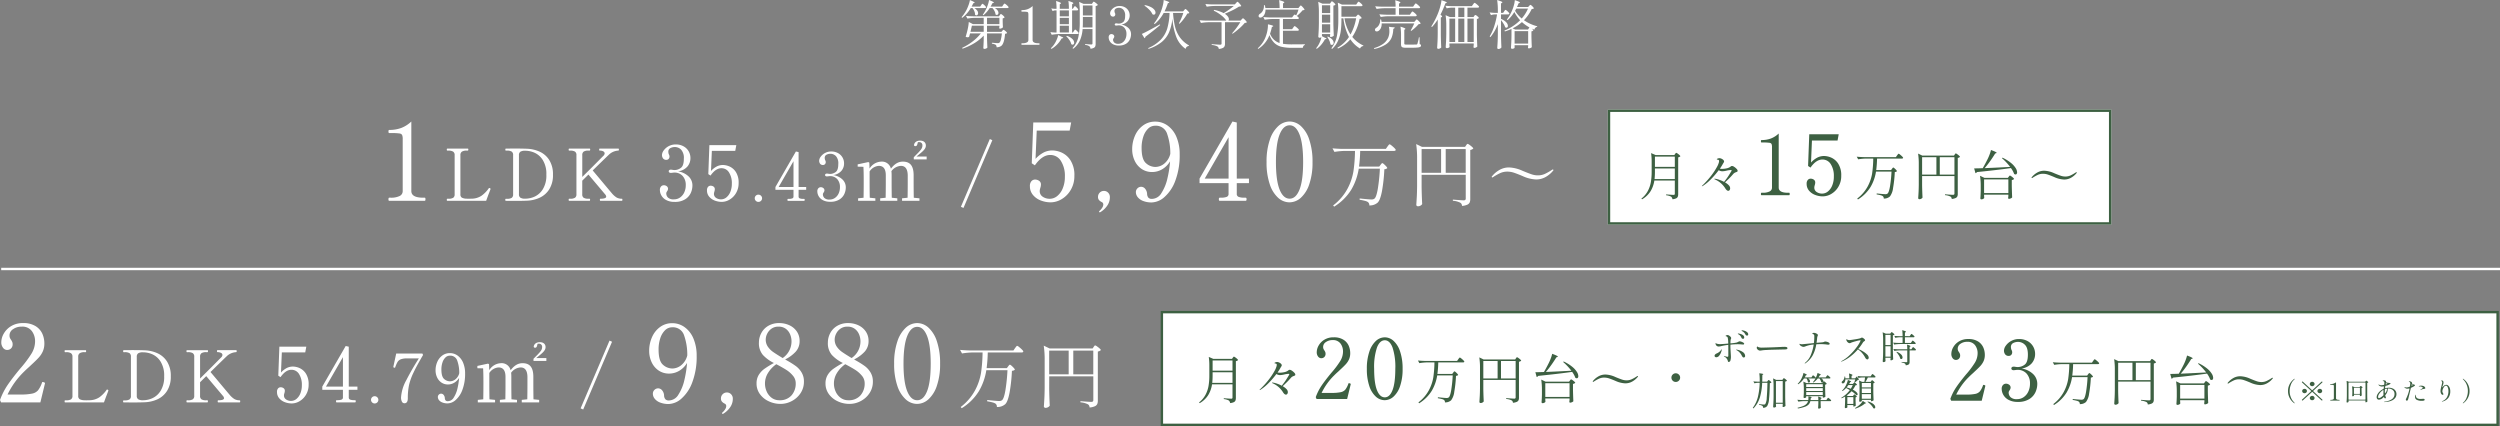
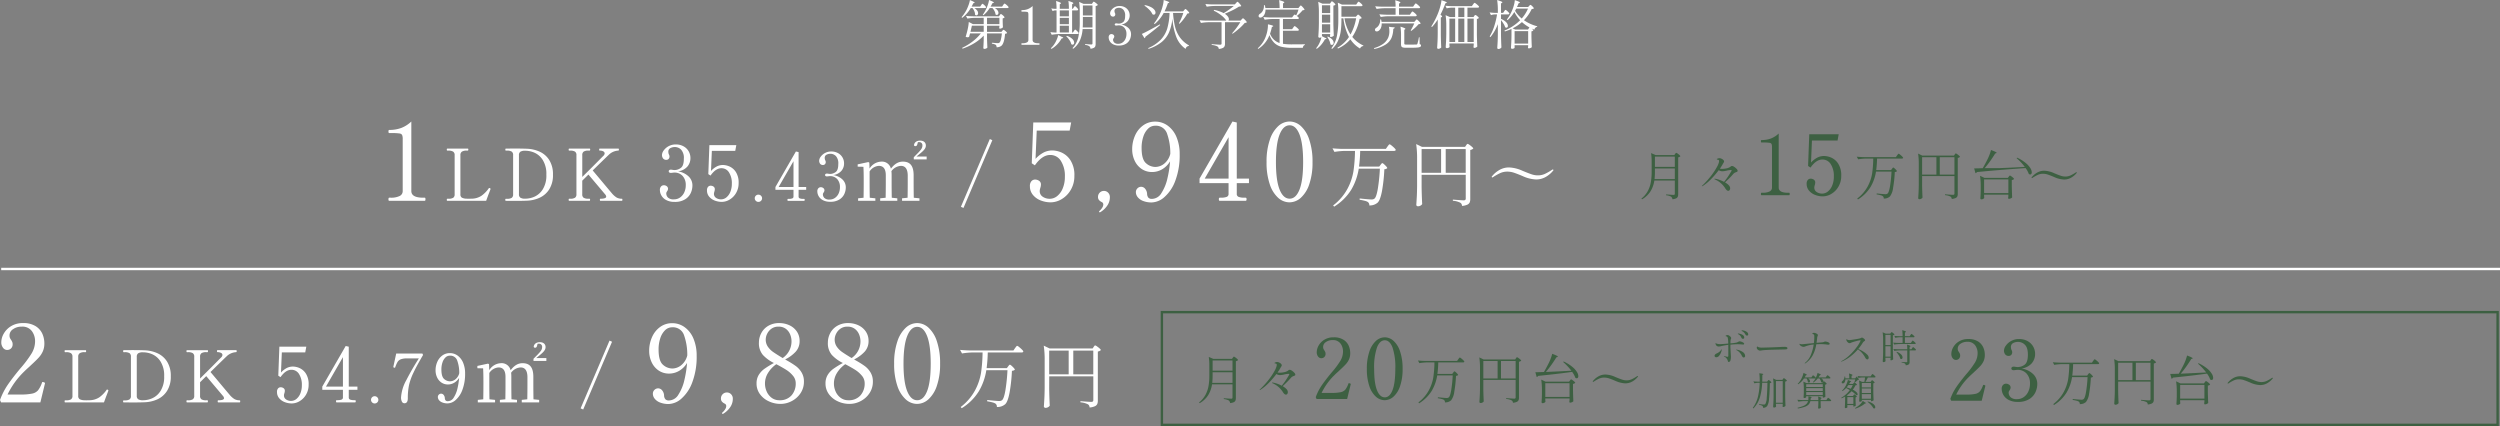
<svg xmlns="http://www.w3.org/2000/svg" width="1042.594" height="177.678" viewBox="0 0 1042.594 177.678">
  <rect x="0" y="0" width="1042.594" height="177.678" fill="#808080" stroke="none" />
  <g id="apeal-price" transform="translate(-328.542 -1140.975)">
    <g id="グループ_16" data-name="グループ 16" transform="translate(0 -12)">
      <g id="グループ_6" data-name="グループ 6" transform="translate(114.807 26.653)">
        <path id="パス_2" data-name="パス 2" d="M4.05,0q-.315,0-.315-.63,0-.675.315-.675h.72A7.986,7.986,0,0,0,8.325-1.98,2.225,2.225,0,0,0,9.675-4.1V-25.65a4.465,4.465,0,0,0-.248-1.823,1.515,1.515,0,0,0-1.17-.63,24.44,24.44,0,0,0-3.443-.158H4.05q-.315,0-.315-.675,0-.63.315-.63A14.2,14.2,0,0,0,9.09-30.4a12.775,12.775,0,0,0,4.185-2.678V-4.1q0,2.79,4.905,2.79h.675a.247.247,0,0,1,.247.157,1.425,1.425,0,0,1,.068.518q0,.63-.315.63ZM28.275,0a.164.164,0,0,1-.165-.105.84.84,0,0,1-.045-.315q0-.45.21-.45h.48a3.66,3.66,0,0,0,1.98-.4,1.629,1.629,0,0,0,.6-1.455V-19.05a1.635,1.635,0,0,0-.63-1.47,3.574,3.574,0,0,0-1.95-.42h-.48q-.21,0-.21-.42t.21-.42h8.52a.189.189,0,0,1,.2.1.84.84,0,0,1,.045.315q0,.42-.24.42h-.45a3.542,3.542,0,0,0-1.98.435,1.641,1.641,0,0,0-.63,1.455V-2.73a1.5,1.5,0,0,0,.615,1.4,4.368,4.368,0,0,0,1.99.435l.69.03,1.2-.03a7.638,7.638,0,0,0,4.29-1.215,12.643,12.643,0,0,0,3.03-3.1.271.271,0,0,1,.24-.15.691.691,0,0,1,.27.09q.24.12.24.3l-.03.15q-.57,1.56-.87,2.28L44.475,0Zm24.42,0q-.24,0-.24-.42t.24-.42h.48a3.588,3.588,0,0,0,1.95-.4,1.629,1.629,0,0,0,.6-1.455V-19.05a1.664,1.664,0,0,0-.6-1.485,3.588,3.588,0,0,0-1.95-.405h-.48q-.21,0-.21-.42t.21-.42l3.36-.03q3.24,0,5.46.09a14.12,14.12,0,0,1,5.3,1.23A9.255,9.255,0,0,1,70.8-17a11.037,11.037,0,0,1,1.545,6.105A10.977,10.977,0,0,1,70.8-4.815,9.357,9.357,0,0,1,66.81-1.3,13.943,13.943,0,0,1,61.515-.06q-1.98.09-4.95.09Zm8.25-.9a9.448,9.448,0,0,0,3.705-.84A7.989,7.989,0,0,0,68.1-4.815a10.856,10.856,0,0,0,1.485-6.075A10.918,10.918,0,0,0,68.1-17a7.885,7.885,0,0,0-3.45-3.06,9.593,9.593,0,0,0-3.705-.825H60.7a3.473,3.473,0,0,0-1.965.42A1.689,1.689,0,0,0,58.155-19V-2.76a1.653,1.653,0,0,0,.585,1.44A3.473,3.473,0,0,0,60.7-.9Zm40.14.03a.164.164,0,0,1,.165.1.84.84,0,0,1,.045.315q0,.45-.21.45h-8.97q-.21,0-.21-.45,0-.42.21-.42,2.43,0,2.43-.9a1.685,1.685,0,0,0-.45-.93l-6.96-8.25L84.555-8.4v5.67a1.629,1.629,0,0,0,.6,1.455,3.588,3.588,0,0,0,1.95.4h.51q.21,0,.21.42,0,.45-.21.45H79.1q-.21,0-.21-.45a.84.84,0,0,1,.045-.315.164.164,0,0,1,.165-.1h.45a3.553,3.553,0,0,0,1.98-.42,1.634,1.634,0,0,0,.6-1.44V-19.05a1.646,1.646,0,0,0-.615-1.485,3.671,3.671,0,0,0-1.965-.405H79.1q-.21,0-.21-.42t.21-.42h8.52a.189.189,0,0,1,.2.1.84.84,0,0,1,.045.315q0,.42-.24.42h-.51a3.473,3.473,0,0,0-1.965.42,1.689,1.689,0,0,0-.585,1.47v9.09q4.86-4.8,7.83-7.83l1.05-1.05a1.48,1.48,0,0,0,.45-.93.969.969,0,0,0-.54-.84,2.947,2.947,0,0,0-1.53-.33q-.21,0-.21-.42t.21-.42h7.77a.189.189,0,0,1,.195.1.84.84,0,0,1,.045.315q0,.42-.24.42a6.153,6.153,0,0,0-4.14,1.92q-.69.63-6.54,6.36l2.7,3.21q4.71,5.64,5.16,6.15a8.64,8.64,0,0,0,2.1,1.92,4.445,4.445,0,0,0,2.215.52Zm23.434-11.418a8.277,8.277,0,0,1,4.32,2.048,5.145,5.145,0,0,1,1.664,3.9,7.671,7.671,0,0,1-.656,2.992,6.113,6.113,0,0,1-2.32,2.672,7.849,7.849,0,0,1-4.448,1.12,7.1,7.1,0,0,1-3.568-.8,4.89,4.89,0,0,1-1.984-1.936,4.738,4.738,0,0,1-.592-2.192,2.069,2.069,0,0,1,.5-1.52,1.563,1.563,0,0,1,1.136-.5,2,2,0,0,1,1.216.4,1.326,1.326,0,0,1,.544,1.136,1.95,1.95,0,0,1-.352.928,3.351,3.351,0,0,0-.272.448,1.13,1.13,0,0,0-.112.512,2.456,2.456,0,0,0,.7,1.7,3.3,3.3,0,0,0,2.5.768,4.366,4.366,0,0,0,2.528-.768,5.213,5.213,0,0,0,1.76-2.112,7.063,7.063,0,0,0,.64-3.072,5.472,5.472,0,0,0-1.28-3.776,4.506,4.506,0,0,0-3.552-1.44,5.216,5.216,0,0,0-.672.064,5.553,5.553,0,0,1-.768.064.974.974,0,0,1-.592-.176.579.579,0,0,1-.24-.5.591.591,0,0,1,.24-.48.918.918,0,0,1,.592-.192,3.424,3.424,0,0,1,.832.1,6.875,6.875,0,0,0,.8.064,4.386,4.386,0,0,0,2.592-.9q1.248-.9,1.248-3.84a5.112,5.112,0,0,0-1.136-3.76,3.672,3.672,0,0,0-2.64-1.1,4.059,4.059,0,0,0-1.808.432,1.631,1.631,0,0,0-.88,1.616,2.685,2.685,0,0,0,.256,1.088,1.623,1.623,0,0,1,.224.832,1.375,1.375,0,0,1-.368.992,1.212,1.212,0,0,1-.912.384,1.608,1.608,0,0,1-1.424-.624A2.39,2.39,0,0,1,117.8-19.1a3.432,3.432,0,0,1,.72-1.9,5.953,5.953,0,0,1,2.032-1.776,6.043,6.043,0,0,1,3.008-.736,6.508,6.508,0,0,1,3.248.784,5.47,5.47,0,0,1,2.128,2.08,5.576,5.576,0,0,1,.736,2.8,5.37,5.37,0,0,1-1.3,3.6,6.287,6.287,0,0,1-3.853,1.96Zm18.72-2.656a7.133,7.133,0,0,1,2.736.624,6.143,6.143,0,0,1,2.64,2.3A8.079,8.079,0,0,1,149.767-7.4a7.977,7.977,0,0,1-1.056,4.128,7.568,7.568,0,0,1-2.688,2.752,6.441,6.441,0,0,1-3.3.96,8.055,8.055,0,0,1-2.9-.544,5.583,5.583,0,0,1-2.336-1.632,3.905,3.905,0,0,1-.912-2.592,2.09,2.09,0,0,1,.464-1.52,1.438,1.438,0,0,1,1.04-.464,2.122,2.122,0,0,1,1.216.368,1.276,1.276,0,0,1,.544,1.136,3.219,3.219,0,0,1-.192.992l-.1.384a1.984,1.984,0,0,0-.064.48,1.947,1.947,0,0,0,.912,1.744,3.653,3.653,0,0,0,2.032.592,3.516,3.516,0,0,0,2.24-.816,5.674,5.674,0,0,0,1.648-2.3,8.838,8.838,0,0,0,.624-3.44,8.24,8.24,0,0,0-1.184-4.672A3.647,3.647,0,0,0,142.6-13.6q-2.4,0-4.544,3.072l-.928-.608.448-12.1h11.232l-.448,2.4H138.6l-.352,8.384a8.8,8.8,0,0,1,2.5-1.936A5.767,5.767,0,0,1,143.239-14.944ZM158.007.448A1.454,1.454,0,0,1,156.943,0a1.454,1.454,0,0,1-.448-1.064,1.44,1.44,0,0,1,.448-1.078,1.477,1.477,0,0,1,1.064-.434,1.486,1.486,0,0,1,1.092.448,1.454,1.454,0,0,1,.448,1.064A1.454,1.454,0,0,1,159.1,0a1.486,1.486,0,0,1-1.093.448Zm19.936-5.04h-3.164V-1.82a.782.782,0,0,0,.532.812,4.134,4.134,0,0,0,1.4.2h.364q.252,0,.252.392,0,.42-.252.42h-6.72q-.224,0-.224-.42,0-.392.224-.392h.364a4.134,4.134,0,0,0,1.4-.2.782.782,0,0,0,.532-.812V-4.592h-7.532V-5.768l8.54-14.812,1.12.252v14.56h3.164ZM172.651-16.52,166.463-5.768h6.188Zm16.576,5.768a7.242,7.242,0,0,1,3.78,1.792,4.5,4.5,0,0,1,1.456,3.416,6.712,6.712,0,0,1-.574,2.618,5.349,5.349,0,0,1-2.03,2.338,6.868,6.868,0,0,1-3.892.98,6.209,6.209,0,0,1-3.122-.7A4.279,4.279,0,0,1,183.109-2a4.146,4.146,0,0,1-.518-1.918,1.811,1.811,0,0,1,.434-1.33,1.368,1.368,0,0,1,.994-.434,1.753,1.753,0,0,1,1.064.35,1.161,1.161,0,0,1,.476.994,1.706,1.706,0,0,1-.308.812,2.931,2.931,0,0,0-.238.392.988.988,0,0,0-.1.448,2.149,2.149,0,0,0,.616,1.484,2.883,2.883,0,0,0,2.184.672,3.82,3.82,0,0,0,2.212-.672,4.562,4.562,0,0,0,1.54-1.848,6.18,6.18,0,0,0,.56-2.688,4.788,4.788,0,0,0-1.12-3.3,3.943,3.943,0,0,0-3.1-1.262,4.564,4.564,0,0,0-.588.056,4.86,4.86,0,0,1-.672.056.852.852,0,0,1-.518-.154.507.507,0,0,1-.21-.434.517.517,0,0,1,.21-.42.8.8,0,0,1,.518-.168,3,3,0,0,1,.728.084,6.015,6.015,0,0,0,.7.056,3.838,3.838,0,0,0,2.268-.784q1.092-.784,1.092-3.36a4.473,4.473,0,0,0-.994-3.29,3.213,3.213,0,0,0-2.31-.966,3.551,3.551,0,0,0-1.582.378,1.427,1.427,0,0,0-.77,1.414,2.349,2.349,0,0,0,.224.952,1.42,1.42,0,0,1,.2.728,1.2,1.2,0,0,1-.322.868,1.061,1.061,0,0,1-.8.336,1.407,1.407,0,0,1-1.246-.546,2.091,2.091,0,0,1-.378-1.218,3,3,0,0,1,.63-1.666,5.209,5.209,0,0,1,1.778-1.554,5.287,5.287,0,0,1,2.632-.644,5.694,5.694,0,0,1,2.842.686,4.786,4.786,0,0,1,1.862,1.82,4.879,4.879,0,0,1,.644,2.45,4.7,4.7,0,0,1-1.134,3.15,5.5,5.5,0,0,1-3.377,1.718Zm33.528.132c0-4.08-1.53-5.73-4.5-5.73-1.77,0-3.36.81-4.98,2.94a3.812,3.812,0,0,0-4.05-2.94,5.958,5.958,0,0,0-4.86,2.91l-.09-2.49-.42-.24-4.44.96v.96l2.4.06c.09,1.56.12,3.33.12,5.43v1.71c0,1.62-.03,4.02-.06,5.76l-2.28.24V0h7.2V-1.05l-2.34-.24c-.03-1.74-.06-4.14-.06-5.76v-5.22a5.029,5.029,0,0,1,3.84-2.31c1.77,0,2.91,1.08,2.91,3.96v3.57c0,1.68-.03,4.05-.06,5.76l-2.28.24V0h7.14V-1.05l-2.31-.24c-.03-1.74-.06-4.08-.06-5.76v-3.81a11.525,11.525,0,0,0-.09-1.5,5.279,5.279,0,0,1,3.96-2.22c1.65,0,2.85,1.05,2.85,4.14v3.39c0,1.65-.03,4.05-.06,5.76l-2.31.24V0h7.26V-1.05l-2.37-.24c-.03-1.71-.06-4.11-.06-5.76Zm1.2-7.86,1.56-1.29c1.5-1.23,2.34-2.13,2.34-3.3,0-1.14-.81-2.04-2.37-2.04-1.38,0-2.43.63-2.58,1.92a.551.551,0,0,0,.57.39c.33,0,.66-.12.84-.84l.21-.81a3.26,3.26,0,0,1,.54-.03,1.287,1.287,0,0,1,1.011.4,1.287,1.287,0,0,1,.339,1.035c0,1.08-.63,1.77-1.71,2.94l-1.89,1.92v.9h5.37v-1.2Zm31.62-6.81L243.545,2.97l-1.08-.48,12.06-28.26Zm25.035,4.275a10.031,10.031,0,0,1,3.848.878,8.639,8.639,0,0,1,3.712,3.24,11.361,11.361,0,0,1,1.62,6.5A11.218,11.218,0,0,1,288.3-4.59a10.643,10.643,0,0,1-3.78,3.87A9.057,9.057,0,0,1,279.89.63a11.327,11.327,0,0,1-4.072-.765,7.852,7.852,0,0,1-3.285-2.3A5.491,5.491,0,0,1,271.25-6.08a2.939,2.939,0,0,1,.652-2.138,2.023,2.023,0,0,1,1.462-.652,2.984,2.984,0,0,1,1.71.517,1.794,1.794,0,0,1,.765,1.6,4.527,4.527,0,0,1-.27,1.4l-.135.54a2.789,2.789,0,0,0-.09.675,2.738,2.738,0,0,0,1.283,2.452,5.137,5.137,0,0,0,2.857.833A4.945,4.945,0,0,0,282.635-2a7.979,7.979,0,0,0,2.317-3.24,12.427,12.427,0,0,0,.878-4.838,11.588,11.588,0,0,0-1.665-6.57,5.129,5.129,0,0,0-4.455-2.475q-3.375,0-6.39,4.32l-1.3-.855.63-17.01h15.8l-.63,3.375h-13.73L273.59-17.5a12.377,12.377,0,0,1,3.51-2.722,8.111,8.111,0,0,1,3.51-.793Zm19.8,25.83a.264.264,0,0,1-.225-.135.437.437,0,0,1-.09-.225.259.259,0,0,1,.09-.18,6.223,6.223,0,0,0,1.237-1.44,2.561,2.561,0,0,0,.428-1.26A1.085,1.085,0,0,0,301.265.54a3.537,3.537,0,0,1-1.192-.855,1.926,1.926,0,0,1-.428-1.3,2.442,2.442,0,0,1,.72-1.8,2.388,2.388,0,0,1,1.755-.72,2.352,2.352,0,0,1,1.755.743,2.574,2.574,0,0,1,.72,1.867A6.108,6.108,0,0,1,303.357,2.2a9.228,9.228,0,0,1-2.812,2.565ZM323.495-33.03a8.7,8.7,0,0,1,5.265,1.71,11.146,11.146,0,0,1,3.645,4.792,18.046,18.046,0,0,1,1.3,7.087,30.027,30.027,0,0,1-1.8,11,16.655,16.655,0,0,1-4.523,6.84A8.408,8.408,0,0,1,322.055.675a9.549,9.549,0,0,1-3.577-.608,5.282,5.282,0,0,1-2.273-1.6,3.341,3.341,0,0,1-.765-2.07,2.173,2.173,0,0,1,.652-1.6,2.12,2.12,0,0,1,1.552-.652,2.152,2.152,0,0,1,1.665.832,3.6,3.6,0,0,1,.81,2.182,2.565,2.565,0,0,0,.54,1.53,1.926,1.926,0,0,0,1.485.5,4.69,4.69,0,0,0,3.96-2.452,18.8,18.8,0,0,0,2.475-6.03A45.461,45.461,0,0,0,329.7-16.47a9.312,9.312,0,0,1-3.33,3.33,8.184,8.184,0,0,1-4.1,1.125,7.628,7.628,0,0,1-4.5-1.328,8.509,8.509,0,0,1-2.88-3.488,10.991,10.991,0,0,1-.99-4.635,13.9,13.9,0,0,1,1.193-5.76,10.292,10.292,0,0,1,3.375-4.23A8.354,8.354,0,0,1,323.495-33.03Zm.09,18.9a6.006,6.006,0,0,0,3.622-1.327,7.564,7.564,0,0,0,2.587-4.118,24.35,24.35,0,0,0-1.327-8.37,4.875,4.875,0,0,0-4.973-3.375,4.162,4.162,0,0,0-2.948,1.215,8.07,8.07,0,0,0-2,3.33,14.6,14.6,0,0,0-.72,4.725q0,4.77,1.823,6.345a5.913,5.913,0,0,0,3.936,1.575ZM362.6-7.38h-5.085v4.455a1.256,1.256,0,0,0,.855,1.305,6.643,6.643,0,0,0,2.25.315h.585q.4,0,.4.63,0,.675-.4.675H350.4q-.36,0-.36-.675,0-.63.36-.63h.585a6.643,6.643,0,0,0,2.25-.315,1.256,1.256,0,0,0,.855-1.3V-7.38h-12.1V-9.27l13.725-23.805,1.8.4v23.4H362.6Zm-8.5-19.17L344.15-9.27h9.95ZM379.475.63a7.058,7.058,0,0,1-4.7-1.89,13.035,13.035,0,0,1-3.51-5.67,28.025,28.025,0,0,1-1.328-9.225,28,28,0,0,1,1.35-9.27,13.375,13.375,0,0,1,3.533-5.738,7.065,7.065,0,0,1,4.747-1.913,7.013,7.013,0,0,1,4.7,1.913,13.212,13.212,0,0,1,3.51,5.738,28.436,28.436,0,0,1,1.328,9.27,27.6,27.6,0,0,1-1.35,9.225,13.2,13.2,0,0,1-3.533,5.67A7.11,7.11,0,0,1,379.475.63Zm.09-1.53q2.61,0,4.117-3.8t1.508-11.453q0-7.65-1.508-11.5T379.565-31.5q-2.655,0-4.185,3.847t-1.53,11.5q0,7.65,1.53,11.453T379.565-.9ZM417.47-15q.09-.12.255-.33a2.236,2.236,0,0,1,.27-.3.34.34,0,0,1,.225-.09q.27,0,1.17.885t.9,1.215a2.013,2.013,0,0,1-1.23.45,68.859,68.859,0,0,1-.975,9.06Q417.38-.36,416.3.72a4.95,4.95,0,0,1-3.51,1.2,1.6,1.6,0,0,0-.63-1.44,4.35,4.35,0,0,0-1.3-.5q-.98-.25-2.12-.43l.03-.54q1.32.15,2.88.285t2.07.135a2.341,2.341,0,0,0,.72-.09,1.828,1.828,0,0,0,.54-.3q.78-.69,1.365-4.11a74.852,74.852,0,0,0,.855-8.34h-8.82a24.767,24.767,0,0,1-3.12,8.775,21.993,21.993,0,0,1-7.14,7.065l-.42-.51a21.768,21.768,0,0,0,5.955-6.9,23.609,23.609,0,0,0,2.52-7.365,64.451,64.451,0,0,0,.645-8.475h-4.08a30.4,30.4,0,0,0-4.5.42l-.81-1.5q1.65.18,3.99.24h18.27l.66-.96.3-.4a3.877,3.877,0,0,1,.345-.42.379.379,0,0,1,.255-.135,2.155,2.155,0,0,1,.81.495,13.25,13.25,0,0,1,1.185,1.05q.555.555.555.765-.03.45-.75.45H408.98a58.44,58.44,0,0,1-.48,6.54h8.43ZM434.6-5.7q.06,3.72.24,7.05a1.861,1.861,0,0,1-.7.645,2.1,2.1,0,0,1-1.065.285.717.717,0,0,1-.48-.18.54.54,0,0,1-.21-.42q.12-1.77.21-3.435t.12-4.365v-11.4a39.249,39.249,0,0,0-.39-6.15l2.43,1.17h17.97l.42-.63q.09-.12.27-.375t.36-.255a2.027,2.027,0,0,1,.765.4,10.457,10.457,0,0,1,1.1.87q.51.465.51.675a2.243,2.243,0,0,1-.51.36,2.2,2.2,0,0,1-.75.24V-.75a3.618,3.618,0,0,1-.24,1.425,1.965,1.965,0,0,1-.99.93,6.6,6.6,0,0,1-2.19.525,2.321,2.321,0,0,0-.24-.84,1.358,1.358,0,0,0-.57-.54,8.338,8.338,0,0,0-3.03-.78V-.51q3.81.3,4.5.3a.993.993,0,0,0,.675-.18.787.787,0,0,0,.2-.6v-9.87H434.6Zm8.13-15.9H434.6v9.9h8.13Zm1.92,0v9.9h8.34v-9.9ZM482.27-8.91a14.906,14.906,0,0,1-5.55-1.41q-2.34-.99-3.675-1.425a8.806,8.806,0,0,0-2.745-.435,7.024,7.024,0,0,0-3.045.675A23.936,23.936,0,0,0,464.33-9.84a.37.37,0,0,1-.21.09.311.311,0,0,1-.2-.09q-.1-.09-.1-.15a.292.292,0,0,1,.06-.15,10.6,10.6,0,0,1,2.895-2.565,7.941,7.941,0,0,1,4.365-1.215,14.945,14.945,0,0,1,5.58,1.41l.66.27q2.04.84,3.24,1.23a8.005,8.005,0,0,0,2.49.39,6.927,6.927,0,0,0,3.03-.675,24.092,24.092,0,0,0,2.94-1.695.522.522,0,0,1,.21-.09.311.311,0,0,1,.2.09q.105.09.105.15a.292.292,0,0,1-.06.15,10.6,10.6,0,0,1-2.9,2.565A7.941,7.941,0,0,1,482.27-8.91Z" transform="translate(372 1210.075)" fill="#fff" />
        <g id="グループ_1" data-name="グループ 1" transform="translate(285 -0.5)">
          <g id="長方形_1" data-name="長方形 1" transform="translate(599.25 1172.5)" fill="#fff" stroke="#3d6042" stroke-width="1">
-             <rect width="210" height="48" stroke="none" />
-             <rect x="0.5" y="0.5" width="209" height="47" fill="none" />
-           </g>
-           <path id="パス_3" data-name="パス 3" d="M6.864-6.116A11.96,11.96,0,0,1,5.3-1.683a10.151,10.151,0,0,1-3.564,3.4L1.452,1.43A10.363,10.363,0,0,0,4.125-1.727,12.288,12.288,0,0,0,5.4-5.423a25.881,25.881,0,0,0,.341-4.433v-3.806A24.772,24.772,0,0,0,5.5-17.556l1.892.814H15.2l.308-.462a2.5,2.5,0,0,0,.209-.264q.143-.2.275-.2a1.487,1.487,0,0,1,.561.3,6.843,6.843,0,0,1,.792.638q.363.341.363.5a1.215,1.215,0,0,1-.352.264,1.616,1.616,0,0,1-.55.176V-.484a3.049,3.049,0,0,1-.165,1.1,1.383,1.383,0,0,1-.682.693,4.429,4.429,0,0,1-1.551.385A1.669,1.669,0,0,0,13.86.616,5.817,5.817,0,0,0,11.77.022V-.33q2.574.2,3.08.2a.6.6,0,0,0,.44-.121A.6.6,0,0,0,15.4-.66V-6.116Zm8.536-5.7v-4.268H7.106v4.268ZM7.106-9.878a29.925,29.925,0,0,1-.154,3.146H15.4v-4.422H7.106Zm32.164-2.31a1.883,1.883,0,0,1,.88.363,4.927,4.927,0,0,1,1.012.847,1.359,1.359,0,0,1,.44.814.379.379,0,0,1-.154.33,2.34,2.34,0,0,1-.506.242,2.63,2.63,0,0,0-1.078.638q-.066.088-.88.99T36.322-5.346a6.682,6.682,0,0,1,1.562,1.177,1.875,1.875,0,0,1,.594,1.287,1.266,1.266,0,0,1-.22.737.668.668,0,0,1-.572.319q-.638,0-1.32-1.144a9.582,9.582,0,0,0-4.158-3.564q-.33-.132-.33-.242,0-.088.22-.088l.242.022a9.723,9.723,0,0,1,1.65.44,12.36,12.36,0,0,1,1.958.858q1.122-1.43,1.683-2.288t1.221-1.98a1.245,1.245,0,0,0,.242-.528q0-.154-.33-.154a9.693,9.693,0,0,0-1.782.264,9.085,9.085,0,0,1-1.8.264,3.046,3.046,0,0,1-1.474-.462,34.759,34.759,0,0,1-3.278,3.8A18.817,18.817,0,0,1,27.06-3.85a.605.605,0,0,1-.308.11q-.066,0-.066-.044,0-.066.308-.374a35.512,35.512,0,0,0,3.619-4.037,27.152,27.152,0,0,0,2.3-3.476,8.382,8.382,0,0,0,.9-2.145,3.767,3.767,0,0,0,.044-.4.524.524,0,0,0-.165-.462,1.235,1.235,0,0,0-.517-.154q-.264-.044-.264-.154,0-.132.341-.286a1.823,1.823,0,0,1,.759-.154,1.6,1.6,0,0,1,.55.088,2.827,2.827,0,0,1,1.045.616.983.983,0,0,1,.341.638.714.714,0,0,1-.077.3,2.8,2.8,0,0,1-.209.363,4.29,4.29,0,0,0-.264.44,17.034,17.034,0,0,1-1.21,1.914,4.054,4.054,0,0,0,.946.088,8.5,8.5,0,0,0,1.782-.2,4.218,4.218,0,0,0,1.364-.484q.176-.11.385-.264A1.777,1.777,0,0,1,39-12.136a.682.682,0,0,1,.265-.052ZM51.55,0q-.245,0-.245-.49,0-.525.245-.525h.56a6.211,6.211,0,0,0,2.765-.525,1.73,1.73,0,0,0,1.05-1.645V-19.95a3.473,3.473,0,0,0-.193-1.417,1.179,1.179,0,0,0-.91-.49,19.009,19.009,0,0,0-2.678-.123H51.55q-.245,0-.245-.525,0-.49.245-.49a11.048,11.048,0,0,0,3.92-.647,9.936,9.936,0,0,0,3.255-2.083v22.54q0,2.17,3.815,2.17h.525a.192.192,0,0,1,.192.123,1.109,1.109,0,0,1,.053.4q0,.49-.245.49ZM77.66-16.345a7.8,7.8,0,0,1,2.992.683,6.719,6.719,0,0,1,2.888,2.52A8.837,8.837,0,0,1,84.8-8.085,8.725,8.725,0,0,1,83.645-3.57,8.278,8.278,0,0,1,80.7-.56,7.045,7.045,0,0,1,77.1.49a8.81,8.81,0,0,1-3.167-.6,6.107,6.107,0,0,1-2.555-1.78,4.271,4.271,0,0,1-1-2.835,2.286,2.286,0,0,1,.507-1.662,1.573,1.573,0,0,1,1.138-.507,2.321,2.321,0,0,1,1.33.4,1.4,1.4,0,0,1,.6,1.242,3.521,3.521,0,0,1-.21,1.085l-.1.42a2.17,2.17,0,0,0-.07.525,2.129,2.129,0,0,0,1,1.908A4,4,0,0,0,76.8-.666a3.846,3.846,0,0,0,2.45-.893,6.206,6.206,0,0,0,1.8-2.52A9.665,9.665,0,0,0,81.72-7.84a9.012,9.012,0,0,0-1.295-5.11,3.989,3.989,0,0,0-3.465-1.925q-2.625,0-4.97,3.36l-1.015-.665.49-13.23H83.75l-.49,2.625H72.585l-.385,9.17a9.627,9.627,0,0,1,2.73-2.118,6.308,6.308,0,0,1,2.73-.612ZM105.965-11q.066-.088.187-.242a1.636,1.636,0,0,1,.2-.22.249.249,0,0,1,.165-.066q.2,0,.858.649t.66.891a1.476,1.476,0,0,1-.9.33,50.5,50.5,0,0,1-.715,6.644A7.337,7.337,0,0,1,105.107.528a3.63,3.63,0,0,1-2.574.88,1.174,1.174,0,0,0-.462-1.056,3.19,3.19,0,0,0-.957-.363A15.176,15.176,0,0,0,99.563-.33l.022-.4q.968.11,2.112.209t1.518.1a1.717,1.717,0,0,0,.528-.066,1.34,1.34,0,0,0,.4-.22q.572-.506,1-3.014a54.888,54.888,0,0,0,.627-6.116H99.3A18.162,18.162,0,0,1,97.011-3.4a16.128,16.128,0,0,1-5.236,5.181l-.308-.374a15.964,15.964,0,0,0,4.367-5.06,17.312,17.312,0,0,0,1.848-5.4,47.272,47.272,0,0,0,.473-6.215H95.163a22.292,22.292,0,0,0-3.3.308l-.594-1.1q1.21.132,2.926.176h13.4l.484-.7.22-.3a2.845,2.845,0,0,1,.253-.308.278.278,0,0,1,.187-.1,1.58,1.58,0,0,1,.594.363,9.719,9.719,0,0,1,.869.77q.407.407.407.561-.022.33-.55.33H99.739a42.853,42.853,0,0,1-.352,4.8h6.182Zm12.562,6.82q.044,2.728.176,5.17a1.365,1.365,0,0,1-.517.473,1.539,1.539,0,0,1-.781.209.526.526,0,0,1-.352-.132.4.4,0,0,1-.154-.308q.088-1.3.154-2.519t.088-3.2v-8.36a28.78,28.78,0,0,0-.286-4.51l1.782.858h13.178l.308-.462q.066-.088.2-.275t.264-.187a1.487,1.487,0,0,1,.561.3,7.668,7.668,0,0,1,.8.638q.374.341.374.5a1.645,1.645,0,0,1-.374.264,1.616,1.616,0,0,1-.55.176v15A2.653,2.653,0,0,1,133.223.5a1.441,1.441,0,0,1-.726.682,4.842,4.842,0,0,1-1.606.385,1.7,1.7,0,0,0-.176-.616,1,1,0,0,0-.418-.4,6.114,6.114,0,0,0-2.222-.572V-.374q2.794.22,3.3.22a.728.728,0,0,0,.495-.132.577.577,0,0,0,.143-.44V-7.964H118.527Zm5.962-11.66h-5.962v7.26h5.962Zm1.408,0v7.26h6.116v-7.26Zm18.722,4.554q3.058-.11,8.074-.374l2.552-.132a23.777,23.777,0,0,0-3.432-3.652l.242-.2a16.761,16.761,0,0,1,3.52,2.178,9,9,0,0,1,1.969,2.156,3.572,3.572,0,0,1,.6,1.76,1.1,1.1,0,0,1-.176.66.566.566,0,0,1-.484.242,1.074,1.074,0,0,1-.572-.2,9.436,9.436,0,0,0-1.342-2.464Q149.894-10.5,141.4-9.64a.9.9,0,0,1-.616.462l-.55-2q1.584,0,3.586-.088,1.122-1.958,1.848-3.432a19.752,19.752,0,0,0,.957-2.145,15.233,15.233,0,0,0,.627-2.013q2.354.88,2.354,1.166,0,.088-.2.176L149-17.38q-.858,1.43-2.035,3.091t-2.346,3ZM144.377.264q.022.286.033.517a2.522,2.522,0,0,0,.033.341q-.044.2-.429.407a1.661,1.661,0,0,1-.8.209.355.355,0,0,1-.286-.132.467.467,0,0,1-.11-.308q.11-1.166.154-3.1V-3.586a28.782,28.782,0,0,0-.286-4.51l1.8.858H154.3l.352-.462.165-.22a1.264,1.264,0,0,1,.176-.2.249.249,0,0,1,.165-.066,1.487,1.487,0,0,1,.561.3,6.846,6.846,0,0,1,.792.638q.363.341.363.495a1.54,1.54,0,0,1-.946.44V-3.85q.066,3.08.154,4.774a1.358,1.358,0,0,1-.572.4,1.96,1.96,0,0,1-.792.2.251.251,0,0,1-.231-.132.6.6,0,0,1-.077-.308l.088-.7v-.6h-10.12Zm0-6.864V-.88H154.5V-6.6Zm33.308.066a10.931,10.931,0,0,1-4.07-1.034q-1.716-.726-2.695-1.045a6.457,6.457,0,0,0-2.013-.319,5.151,5.151,0,0,0-2.233.5,17.554,17.554,0,0,0-2.145,1.221.272.272,0,0,1-.154.066.228.228,0,0,1-.143-.066q-.077-.066-.077-.11a.214.214,0,0,1,.044-.11,7.769,7.769,0,0,1,2.123-1.881,5.824,5.824,0,0,1,3.2-.891,10.96,10.96,0,0,1,4.092,1.034l.484.2q1.5.616,2.376.9a5.871,5.871,0,0,0,1.826.286,5.079,5.079,0,0,0,2.222-.5,17.667,17.667,0,0,0,2.156-1.243.383.383,0,0,1,.154-.066.228.228,0,0,1,.143.066q.077.066.077.11a.214.214,0,0,1-.044.11,7.769,7.769,0,0,1-2.123,1.881,5.824,5.824,0,0,1-3.2.891Z" transform="translate(611.798 1208.225)" fill="#3d6042" />
+             </g>
+           <path id="パス_3" data-name="パス 3" d="M6.864-6.116A11.96,11.96,0,0,1,5.3-1.683a10.151,10.151,0,0,1-3.564,3.4L1.452,1.43A10.363,10.363,0,0,0,4.125-1.727,12.288,12.288,0,0,0,5.4-5.423a25.881,25.881,0,0,0,.341-4.433v-3.806A24.772,24.772,0,0,0,5.5-17.556l1.892.814H15.2l.308-.462a2.5,2.5,0,0,0,.209-.264q.143-.2.275-.2a1.487,1.487,0,0,1,.561.3,6.843,6.843,0,0,1,.792.638q.363.341.363.5a1.215,1.215,0,0,1-.352.264,1.616,1.616,0,0,1-.55.176V-.484a3.049,3.049,0,0,1-.165,1.1,1.383,1.383,0,0,1-.682.693,4.429,4.429,0,0,1-1.551.385A1.669,1.669,0,0,0,13.86.616,5.817,5.817,0,0,0,11.77.022V-.33q2.574.2,3.08.2a.6.6,0,0,0,.44-.121A.6.6,0,0,0,15.4-.66V-6.116Zm8.536-5.7v-4.268H7.106v4.268ZM7.106-9.878a29.925,29.925,0,0,1-.154,3.146H15.4v-4.422H7.106Zm32.164-2.31a1.883,1.883,0,0,1,.88.363,4.927,4.927,0,0,1,1.012.847,1.359,1.359,0,0,1,.44.814.379.379,0,0,1-.154.33,2.34,2.34,0,0,1-.506.242,2.63,2.63,0,0,0-1.078.638q-.066.088-.88.99T36.322-5.346a6.682,6.682,0,0,1,1.562,1.177,1.875,1.875,0,0,1,.594,1.287,1.266,1.266,0,0,1-.22.737.668.668,0,0,1-.572.319q-.638,0-1.32-1.144a9.582,9.582,0,0,0-4.158-3.564q-.33-.132-.33-.242,0-.088.22-.088l.242.022a9.723,9.723,0,0,1,1.65.44,12.36,12.36,0,0,1,1.958.858q1.122-1.43,1.683-2.288t1.221-1.98a1.245,1.245,0,0,0,.242-.528q0-.154-.33-.154a9.693,9.693,0,0,0-1.782.264,9.085,9.085,0,0,1-1.8.264,3.046,3.046,0,0,1-1.474-.462,34.759,34.759,0,0,1-3.278,3.8A18.817,18.817,0,0,1,27.06-3.85a.605.605,0,0,1-.308.11q-.066,0-.066-.044,0-.066.308-.374a35.512,35.512,0,0,0,3.619-4.037,27.152,27.152,0,0,0,2.3-3.476,8.382,8.382,0,0,0,.9-2.145,3.767,3.767,0,0,0,.044-.4.524.524,0,0,0-.165-.462,1.235,1.235,0,0,0-.517-.154q-.264-.044-.264-.154,0-.132.341-.286a1.823,1.823,0,0,1,.759-.154,1.6,1.6,0,0,1,.55.088,2.827,2.827,0,0,1,1.045.616.983.983,0,0,1,.341.638.714.714,0,0,1-.077.3,2.8,2.8,0,0,1-.209.363,4.29,4.29,0,0,0-.264.44,17.034,17.034,0,0,1-1.21,1.914,4.054,4.054,0,0,0,.946.088,8.5,8.5,0,0,0,1.782-.2,4.218,4.218,0,0,0,1.364-.484q.176-.11.385-.264A1.777,1.777,0,0,1,39-12.136a.682.682,0,0,1,.265-.052ZM51.55,0q-.245,0-.245-.49,0-.525.245-.525h.56a6.211,6.211,0,0,0,2.765-.525,1.73,1.73,0,0,0,1.05-1.645V-19.95a3.473,3.473,0,0,0-.193-1.417,1.179,1.179,0,0,0-.91-.49,19.009,19.009,0,0,0-2.678-.123H51.55q-.245,0-.245-.525,0-.49.245-.49a11.048,11.048,0,0,0,3.92-.647,9.936,9.936,0,0,0,3.255-2.083v22.54q0,2.17,3.815,2.17h.525a.192.192,0,0,1,.192.123,1.109,1.109,0,0,1,.053.4q0,.49-.245.49ZM77.66-16.345a7.8,7.8,0,0,1,2.992.683,6.719,6.719,0,0,1,2.888,2.52A8.837,8.837,0,0,1,84.8-8.085,8.725,8.725,0,0,1,83.645-3.57,8.278,8.278,0,0,1,80.7-.56,7.045,7.045,0,0,1,77.1.49a8.81,8.81,0,0,1-3.167-.6,6.107,6.107,0,0,1-2.555-1.78,4.271,4.271,0,0,1-1-2.835,2.286,2.286,0,0,1,.507-1.662,1.573,1.573,0,0,1,1.138-.507,2.321,2.321,0,0,1,1.33.4,1.4,1.4,0,0,1,.6,1.242,3.521,3.521,0,0,1-.21,1.085l-.1.42a2.17,2.17,0,0,0-.07.525,2.129,2.129,0,0,0,1,1.908A4,4,0,0,0,76.8-.666a3.846,3.846,0,0,0,2.45-.893,6.206,6.206,0,0,0,1.8-2.52A9.665,9.665,0,0,0,81.72-7.84a9.012,9.012,0,0,0-1.295-5.11,3.989,3.989,0,0,0-3.465-1.925q-2.625,0-4.97,3.36l-1.015-.665.49-13.23H83.75l-.49,2.625H72.585l-.385,9.17a9.627,9.627,0,0,1,2.73-2.118,6.308,6.308,0,0,1,2.73-.612ZM105.965-11q.066-.088.187-.242a1.636,1.636,0,0,1,.2-.22.249.249,0,0,1,.165-.066q.2,0,.858.649t.66.891a1.476,1.476,0,0,1-.9.33,50.5,50.5,0,0,1-.715,6.644A7.337,7.337,0,0,1,105.107.528a3.63,3.63,0,0,1-2.574.88,1.174,1.174,0,0,0-.462-1.056,3.19,3.19,0,0,0-.957-.363A15.176,15.176,0,0,0,99.563-.33l.022-.4q.968.11,2.112.209t1.518.1a1.717,1.717,0,0,0,.528-.066,1.34,1.34,0,0,0,.4-.22q.572-.506,1-3.014a54.888,54.888,0,0,0,.627-6.116H99.3A18.162,18.162,0,0,1,97.011-3.4a16.128,16.128,0,0,1-5.236,5.181l-.308-.374a15.964,15.964,0,0,0,4.367-5.06,17.312,17.312,0,0,0,1.848-5.4,47.272,47.272,0,0,0,.473-6.215H95.163a22.292,22.292,0,0,0-3.3.308l-.594-1.1q1.21.132,2.926.176h13.4l.484-.7.22-.3a2.845,2.845,0,0,1,.253-.308.278.278,0,0,1,.187-.1,1.58,1.58,0,0,1,.594.363,9.719,9.719,0,0,1,.869.77q.407.407.407.561-.022.33-.55.33H99.739a42.853,42.853,0,0,1-.352,4.8h6.182Zm12.562,6.82q.044,2.728.176,5.17a1.365,1.365,0,0,1-.517.473,1.539,1.539,0,0,1-.781.209.526.526,0,0,1-.352-.132.4.4,0,0,1-.154-.308q.088-1.3.154-2.519t.088-3.2v-8.36a28.78,28.78,0,0,0-.286-4.51l1.782.858h13.178l.308-.462q.066-.088.2-.275t.264-.187a1.487,1.487,0,0,1,.561.3,7.668,7.668,0,0,1,.8.638q.374.341.374.5a1.645,1.645,0,0,1-.374.264,1.616,1.616,0,0,1-.55.176v15A2.653,2.653,0,0,1,133.223.5a1.441,1.441,0,0,1-.726.682,4.842,4.842,0,0,1-1.606.385,1.7,1.7,0,0,0-.176-.616,1,1,0,0,0-.418-.4,6.114,6.114,0,0,0-2.222-.572V-.374q2.794.22,3.3.22a.728.728,0,0,0,.495-.132.577.577,0,0,0,.143-.44V-7.964H118.527Zm5.962-11.66h-5.962v7.26h5.962Zm1.408,0v7.26h6.116v-7.26m18.722,4.554q3.058-.11,8.074-.374l2.552-.132a23.777,23.777,0,0,0-3.432-3.652l.242-.2a16.761,16.761,0,0,1,3.52,2.178,9,9,0,0,1,1.969,2.156,3.572,3.572,0,0,1,.6,1.76,1.1,1.1,0,0,1-.176.66.566.566,0,0,1-.484.242,1.074,1.074,0,0,1-.572-.2,9.436,9.436,0,0,0-1.342-2.464Q149.894-10.5,141.4-9.64a.9.9,0,0,1-.616.462l-.55-2q1.584,0,3.586-.088,1.122-1.958,1.848-3.432a19.752,19.752,0,0,0,.957-2.145,15.233,15.233,0,0,0,.627-2.013q2.354.88,2.354,1.166,0,.088-.2.176L149-17.38q-.858,1.43-2.035,3.091t-2.346,3ZM144.377.264q.022.286.033.517a2.522,2.522,0,0,0,.033.341q-.044.2-.429.407a1.661,1.661,0,0,1-.8.209.355.355,0,0,1-.286-.132.467.467,0,0,1-.11-.308q.11-1.166.154-3.1V-3.586a28.782,28.782,0,0,0-.286-4.51l1.8.858H154.3l.352-.462.165-.22a1.264,1.264,0,0,1,.176-.2.249.249,0,0,1,.165-.066,1.487,1.487,0,0,1,.561.3,6.846,6.846,0,0,1,.792.638q.363.341.363.495a1.54,1.54,0,0,1-.946.44V-3.85q.066,3.08.154,4.774a1.358,1.358,0,0,1-.572.4,1.96,1.96,0,0,1-.792.2.251.251,0,0,1-.231-.132.6.6,0,0,1-.077-.308l.088-.7v-.6h-10.12Zm0-6.864V-.88H154.5V-6.6Zm33.308.066a10.931,10.931,0,0,1-4.07-1.034q-1.716-.726-2.695-1.045a6.457,6.457,0,0,0-2.013-.319,5.151,5.151,0,0,0-2.233.5,17.554,17.554,0,0,0-2.145,1.221.272.272,0,0,1-.154.066.228.228,0,0,1-.143-.066q-.077-.066-.077-.11a.214.214,0,0,1,.044-.11,7.769,7.769,0,0,1,2.123-1.881,5.824,5.824,0,0,1,3.2-.891,10.96,10.96,0,0,1,4.092,1.034l.484.2q1.5.616,2.376.9a5.871,5.871,0,0,0,1.826.286,5.079,5.079,0,0,0,2.222-.5,17.667,17.667,0,0,0,2.156-1.243.383.383,0,0,1,.154-.066.228.228,0,0,1,.143.066q.077.066.077.11a.214.214,0,0,1-.044.11,7.769,7.769,0,0,1-2.123,1.881,5.824,5.824,0,0,1-3.2.891Z" transform="translate(611.798 1208.225)" fill="#3d6042" />
        </g>
      </g>
      <path id="パス_34188" data-name="パス 34188" d="M0,0H1042.094" transform="translate(329.042 1265.153)" fill="none" stroke="#fff" stroke-width="1" />
      <g id="グループ_7" data-name="グループ 7" transform="translate(64.342 31.653)">
        <path id="パス_4" data-name="パス 4" d="M19.035,0H2.655L2.2-.99a28.23,28.23,0,0,1,3.2-6.3q1.935-2.835,5.175-6.75a48.386,48.386,0,0,0,4.77-6.322A9.881,9.881,0,0,0,16.83-25.47a7.048,7.048,0,0,0-1.35-4.275,4.891,4.891,0,0,0-4.23-1.845,6.044,6.044,0,0,0-3.6,1.058,3.1,3.1,0,0,0-1.485,2.587,2.741,2.741,0,0,0,.157.99,4.11,4.11,0,0,0,.517.9,5.786,5.786,0,0,1,.472.878,2.421,2.421,0,0,1,.158.923,2.342,2.342,0,0,1-.652,1.732,2.283,2.283,0,0,1-1.687.653,2.14,2.14,0,0,1-1.643-.878,3.611,3.611,0,0,1-.742-2.407,7.318,7.318,0,0,1,1.012-3.51,8.578,8.578,0,0,1,3.06-3.127,9.273,9.273,0,0,1,5.018-1.283,9.472,9.472,0,0,1,5.22,1.283A7.243,7.243,0,0,1,19.868-28.6a9.876,9.876,0,0,1,.833,3.983,8.082,8.082,0,0,1-.63,3.307,9.8,9.8,0,0,1-1.71,2.61q-1.08,1.193-3.24,3.173-.5.495-1.26,1.17T12.1-12.69A33.494,33.494,0,0,0,5.35-3.285h5.36a23.111,23.111,0,0,0,4.9-.383A4.412,4.412,0,0,0,18.067-5.04a11.039,11.039,0,0,0,1.643-3.2q.09-.27.315-.27a3.727,3.727,0,0,1,.4.09,1.764,1.764,0,0,1,.4.18.3.3,0,0,1,.135.27l-.045.225Zm10.32,0a.164.164,0,0,1-.165-.105.84.84,0,0,1-.045-.315q0-.45.21-.45h.48a3.66,3.66,0,0,0,1.98-.4,1.629,1.629,0,0,0,.6-1.455V-19.05a1.635,1.635,0,0,0-.63-1.47,3.574,3.574,0,0,0-1.95-.42h-.48q-.21,0-.21-.42t.21-.42h8.52a.189.189,0,0,1,.2.1.84.84,0,0,1,.045.315q0,.42-.24.42h-.45a3.542,3.542,0,0,0-1.98.435,1.641,1.641,0,0,0-.63,1.455V-2.73a1.5,1.5,0,0,0,.615,1.4,4.368,4.368,0,0,0,2,.435l.69.03,1.2-.03a7.638,7.638,0,0,0,4.29-1.215,12.643,12.643,0,0,0,3.03-3.1.271.271,0,0,1,.24-.15.691.691,0,0,1,.27.09q.24.12.24.3l-.03.15q-.57,1.56-.87,2.28L45.555,0Zm24.42,0q-.24,0-.24-.42t.24-.42h.48a3.588,3.588,0,0,0,1.95-.4A1.629,1.629,0,0,0,56.8-2.7V-19.05a1.664,1.664,0,0,0-.6-1.485,3.588,3.588,0,0,0-1.95-.405h-.48q-.21,0-.21-.42t.21-.42l3.36-.03q3.24,0,5.46.09a14.121,14.121,0,0,1,5.295,1.23A9.256,9.256,0,0,1,71.88-17a11.037,11.037,0,0,1,1.545,6.1,10.977,10.977,0,0,1-1.545,6.08A9.357,9.357,0,0,1,67.89-1.3,13.943,13.943,0,0,1,62.6-.06q-1.98.09-4.95.09Zm8.25-.9a9.448,9.448,0,0,0,3.7-.84,7.989,7.989,0,0,0,3.45-3.075A10.856,10.856,0,0,0,70.66-10.89,10.918,10.918,0,0,0,69.18-17a7.885,7.885,0,0,0-3.45-3.06,9.593,9.593,0,0,0-3.7-.825h-.24a3.473,3.473,0,0,0-1.965.42A1.689,1.689,0,0,0,59.24-19V-2.76a1.653,1.653,0,0,0,.585,1.44A3.473,3.473,0,0,0,61.79-.9Zm40.14.03a.164.164,0,0,1,.165.1.84.84,0,0,1,.045.315q0,.45-.21.45h-8.97q-.21,0-.21-.45,0-.42.21-.42,2.43,0,2.43-.9a1.685,1.685,0,0,0-.45-.93l-6.96-8.25L85.635-8.4v5.67a1.629,1.629,0,0,0,.6,1.455,3.588,3.588,0,0,0,1.95.4h.51q.21,0,.21.42,0,.45-.21.45h-8.52q-.21,0-.21-.45A.84.84,0,0,1,80.01-.77a.164.164,0,0,1,.165-.105h.45a3.553,3.553,0,0,0,1.98-.42,1.634,1.634,0,0,0,.6-1.44V-19.05a1.646,1.646,0,0,0-.615-1.485,3.671,3.671,0,0,0-1.965-.405h-.45q-.21,0-.21-.42t.21-.42H88.7a.189.189,0,0,1,.195.1.84.84,0,0,1,.045.315q0,.42-.24.42h-.51a3.473,3.473,0,0,0-1.965.42,1.689,1.689,0,0,0-.585,1.47v9.09q4.86-4.8,7.83-7.83l1.05-1.05a1.48,1.48,0,0,0,.45-.93.969.969,0,0,0-.54-.84,2.947,2.947,0,0,0-1.53-.33q-.21,0-.21-.42t.21-.42h7.77a.189.189,0,0,1,.195.1.84.84,0,0,1,.045.315q0,.42-.24.42a6.153,6.153,0,0,0-4.14,1.92q-.69.63-6.54,6.36l2.7,3.21q4.71,5.64,5.16,6.15a8.64,8.64,0,0,0,2.1,1.92,4.445,4.445,0,0,0,2.22.52Zm22.218-14.074a7.133,7.133,0,0,1,2.736.624,6.143,6.143,0,0,1,2.64,2.3A8.079,8.079,0,0,1,130.911-7.4a7.977,7.977,0,0,1-1.056,4.128,7.568,7.568,0,0,1-2.688,2.752,6.441,6.441,0,0,1-3.3.96,8.055,8.055,0,0,1-2.9-.544,5.583,5.583,0,0,1-2.336-1.632,3.9,3.9,0,0,1-.912-2.592,2.09,2.09,0,0,1,.464-1.52,1.438,1.438,0,0,1,1.04-.464,2.122,2.122,0,0,1,1.216.368,1.276,1.276,0,0,1,.544,1.136,3.219,3.219,0,0,1-.192.992l-.1.384a1.984,1.984,0,0,0-.064.48,1.947,1.947,0,0,0,.912,1.744,3.653,3.653,0,0,0,2.032.592,3.516,3.516,0,0,0,2.24-.816,5.674,5.674,0,0,0,1.648-2.3,8.837,8.837,0,0,0,.624-3.44A8.24,8.24,0,0,0,126.9-11.84a3.647,3.647,0,0,0-3.168-1.76q-2.4,0-4.544,3.072l-.928-.608.448-12.1h11.232l-.448,2.4h-9.76l-.352,8.384a8.8,8.8,0,0,1,2.5-1.936,5.767,5.767,0,0,1,2.5-.556Zm26.88,9.7h-3.616V-2.08a.893.893,0,0,0,.608.928,4.724,4.724,0,0,0,1.6.224h.416q.288,0,.288.448,0,.48-.288.48h-7.68q-.256,0-.256-.48,0-.448.256-.448h.416a4.724,4.724,0,0,0,1.6-.224.893.893,0,0,0,.608-.928V-5.248h-8.608V-6.592l9.76-16.928,1.28.288v16.64h3.616ZM145.215-18.88,138.143-6.592h7.072ZM158.447.448A1.454,1.454,0,0,1,157.383,0a1.454,1.454,0,0,1-.448-1.064,1.44,1.44,0,0,1,.448-1.078,1.477,1.477,0,0,1,1.064-.434,1.486,1.486,0,0,1,1.092.448,1.454,1.454,0,0,1,.448,1.064A1.454,1.454,0,0,1,159.539,0a1.486,1.486,0,0,1-1.092.448ZM170.879.364A1.139,1.139,0,0,1,169.8-.35a3.742,3.742,0,0,1-.35-1.666,17.049,17.049,0,0,1,2.24-7.336q2.24-4.4,5.18-8.988h-4.956a6.861,6.861,0,0,0-2.59.378,2.777,2.777,0,0,0-1.316,1.078,12.807,12.807,0,0,0-.994,2.268.383.383,0,0,1-.1.14.229.229,0,0,1-.126.028l-.224-.056a1.1,1.1,0,0,1-.252-.112.165.165,0,0,1-.084-.14l.056-.308,1.148-5.32h10.92l.28.616q-2.744,4.676-4.074,7.532a23.956,23.956,0,0,0-1.806,5.152,26.425,26.425,0,0,0-.476,5.32Q172.279.364,170.879.364Zm18.928-20.916a5.416,5.416,0,0,1,3.276,1.064,6.935,6.935,0,0,1,2.268,2.982,11.229,11.229,0,0,1,.812,4.41,18.683,18.683,0,0,1-1.12,6.846,10.363,10.363,0,0,1-2.814,4.256A5.232,5.232,0,0,1,188.911.42a5.942,5.942,0,0,1-2.226-.378,3.287,3.287,0,0,1-1.414-.994A2.079,2.079,0,0,1,184.8-2.24a1.352,1.352,0,0,1,.406-.994,1.319,1.319,0,0,1,.966-.406,1.339,1.339,0,0,1,1.036.518,2.241,2.241,0,0,1,.5,1.358,1.6,1.6,0,0,0,.336.952,1.2,1.2,0,0,0,.924.308,2.918,2.918,0,0,0,2.464-1.526,11.7,11.7,0,0,0,1.54-3.752,28.284,28.284,0,0,0,.7-4.466A5.794,5.794,0,0,1,191.6-8.176a5.092,5.092,0,0,1-2.548.7,4.747,4.747,0,0,1-2.8-.826,5.294,5.294,0,0,1-1.792-2.17,6.839,6.839,0,0,1-.616-2.884,8.646,8.646,0,0,1,.742-3.584,6.4,6.4,0,0,1,2.1-2.632,5.2,5.2,0,0,1,3.121-.98Zm.056,11.76a3.737,3.737,0,0,0,2.254-.826,4.706,4.706,0,0,0,1.61-2.562,15.15,15.15,0,0,0-.826-5.208,3.033,3.033,0,0,0-3.094-2.1,2.59,2.59,0,0,0-1.834.756,5.021,5.021,0,0,0-1.246,2.072,9.085,9.085,0,0,0-.448,2.94q0,2.968,1.134,3.948a3.679,3.679,0,0,0,2.45.98Zm34.76-1.828c0-4.08-1.53-5.73-4.5-5.73-1.77,0-3.36.81-4.98,2.94a3.812,3.812,0,0,0-4.05-2.94,5.958,5.958,0,0,0-4.86,2.91l-.09-2.49-.42-.24-4.44.96v.96l2.4.06c.09,1.56.12,3.33.12,5.43v1.71c0,1.62-.03,4.02-.06,5.76l-2.28.24V0h7.2V-1.05l-2.34-.24c-.03-1.74-.06-4.14-.06-5.76v-5.22a5.029,5.029,0,0,1,3.84-2.31c1.77,0,2.91,1.08,2.91,3.96v3.57c0,1.68-.03,4.05-.06,5.76l-2.28.24V0h7.14V-1.05l-2.31-.24c-.03-1.74-.06-4.08-.06-5.76v-3.81a11.522,11.522,0,0,0-.09-1.5,5.279,5.279,0,0,1,3.96-2.22c1.65,0,2.85,1.05,2.85,4.14v3.39c0,1.65-.03,4.05-.06,5.76l-2.31.24V0h7.26V-1.05l-2.37-.24c-.03-1.71-.06-4.11-.06-5.76Zm1.2-7.86,1.56-1.29c1.5-1.23,2.34-2.13,2.34-3.3,0-1.14-.81-2.04-2.37-2.04-1.38,0-2.43.63-2.58,1.92a.551.551,0,0,0,.57.39c.33,0,.66-.12.84-.84l.21-.81a3.261,3.261,0,0,1,.54-.03,1.287,1.287,0,0,1,1.011.4,1.287,1.287,0,0,1,.339,1.035c0,1.08-.63,1.77-1.71,2.94l-1.89,1.92v.9h5.37v-1.2Zm31.62-6.81L245.413,2.97l-1.08-.48,12.06-28.26Zm25.08-7.74a8.7,8.7,0,0,1,5.265,1.71,11.146,11.146,0,0,1,3.645,4.792,18.046,18.046,0,0,1,1.3,7.087,30.027,30.027,0,0,1-1.8,11A16.655,16.655,0,0,1,286.41-1.6,8.408,8.408,0,0,1,281.083.675a9.549,9.549,0,0,1-3.577-.608,5.282,5.282,0,0,1-2.273-1.6,3.341,3.341,0,0,1-.765-2.07,2.173,2.173,0,0,1,.652-1.6,2.12,2.12,0,0,1,1.552-.652,2.152,2.152,0,0,1,1.665.832,3.6,3.6,0,0,1,.81,2.182,2.565,2.565,0,0,0,.54,1.53,1.926,1.926,0,0,0,1.485.5,4.69,4.69,0,0,0,3.96-2.452,18.8,18.8,0,0,0,2.475-6.03,45.461,45.461,0,0,0,1.125-7.177,9.312,9.312,0,0,1-3.33,3.33,8.184,8.184,0,0,1-4.1,1.125,7.628,7.628,0,0,1-4.5-1.328,8.509,8.509,0,0,1-2.88-3.488,10.991,10.991,0,0,1-.99-4.635,13.9,13.9,0,0,1,1.193-5.76,10.292,10.292,0,0,1,3.375-4.23,8.354,8.354,0,0,1,5.023-1.574Zm.09,18.9a6.006,6.006,0,0,0,3.622-1.327,7.564,7.564,0,0,0,2.587-4.118,24.349,24.349,0,0,0-1.327-8.37,4.875,4.875,0,0,0-4.973-3.375,4.162,4.162,0,0,0-2.948,1.215,8.07,8.07,0,0,0-2,3.33,14.6,14.6,0,0,0-.72,4.725q0,4.77,1.823,6.345a5.913,5.913,0,0,0,3.936,1.575ZM303.628,4.815a.264.264,0,0,1-.225-.135.437.437,0,0,1-.09-.225.259.259,0,0,1,.09-.18,6.223,6.223,0,0,0,1.237-1.44,2.561,2.561,0,0,0,.428-1.26A1.085,1.085,0,0,0,304.483.54a3.537,3.537,0,0,1-1.192-.855,1.926,1.926,0,0,1-.428-1.3,2.442,2.442,0,0,1,.72-1.8,2.388,2.388,0,0,1,1.755-.72,2.352,2.352,0,0,1,1.755.743,2.574,2.574,0,0,1,.72,1.867A6.108,6.108,0,0,1,306.576,2.2a9.227,9.227,0,0,1-2.812,2.565Zm26.865-22.23a36.527,36.527,0,0,1,3.578,2.25,9.136,9.136,0,0,1,2.408,2.655,7.191,7.191,0,0,1,.99,3.825,8.525,8.525,0,0,1-1.418,4.86A9.782,9.782,0,0,1,332.383-.54,10.018,10.018,0,0,1,327.7.63a11.423,11.423,0,0,1-4.882-1.08,9.337,9.337,0,0,1-3.713-3.015,7.351,7.351,0,0,1-1.395-4.41,6.691,6.691,0,0,1,.922-3.6,8.939,8.939,0,0,1,2.385-2.543,37.8,37.8,0,0,1,3.938-2.408,15.77,15.77,0,0,1-4.612-3.375,7.519,7.519,0,0,1-1.643-5.175,8.425,8.425,0,0,1,.945-3.847,7.6,7.6,0,0,1,2.88-3.06,8.751,8.751,0,0,1,4.68-1.192,9.906,9.906,0,0,1,4.14.878,7.529,7.529,0,0,1,3.128,2.587,6.825,6.825,0,0,1,1.192,4,6.445,6.445,0,0,1-1.642,4.477,14.925,14.925,0,0,1-4.388,3.218Zm-8.955-8.82a5.17,5.17,0,0,0,.878,2.993,8.732,8.732,0,0,0,2.227,2.228q1.35.945,3.96,2.52a8.4,8.4,0,0,0,3.69-7.02,7.569,7.569,0,0,0-.54-2.745A5.535,5.535,0,0,0,330-30.622a4.9,4.9,0,0,0-3.15-.968,4.837,4.837,0,0,0-2.948.878,5.562,5.562,0,0,0-1.777,2.115,5.53,5.53,0,0,0-.587,2.362ZM327.253-.9a6.358,6.358,0,0,0,5.017-2,7.407,7.407,0,0,0,1.777-5.108,4.8,4.8,0,0,0-1.17-3.127,11.637,11.637,0,0,0-2.768-2.43q-1.6-1.013-4.163-2.363a12.2,12.2,0,0,0-3.42,3.6,8.279,8.279,0,0,0-1.3,4.41,8.173,8.173,0,0,0,.72,3.4,6.58,6.58,0,0,0,2.07,2.61A5.246,5.246,0,0,0,327.253-.9Zm31.995-16.515a36.516,36.516,0,0,1,3.578,2.25,9.136,9.136,0,0,1,2.407,2.655,7.191,7.191,0,0,1,.99,3.825,8.525,8.525,0,0,1-1.418,4.86A9.782,9.782,0,0,1,361.138-.54a10.018,10.018,0,0,1-4.68,1.17,11.423,11.423,0,0,1-4.882-1.08,9.337,9.337,0,0,1-3.713-3.015,7.351,7.351,0,0,1-1.395-4.41,6.691,6.691,0,0,1,.922-3.6,8.939,8.939,0,0,1,2.385-2.543,37.8,37.8,0,0,1,3.938-2.408A15.77,15.77,0,0,1,349.1-19.8a7.519,7.519,0,0,1-1.643-5.175,8.425,8.425,0,0,1,.945-3.847,7.6,7.6,0,0,1,2.88-3.06,8.751,8.751,0,0,1,4.68-1.192,9.906,9.906,0,0,1,4.14.878,7.529,7.529,0,0,1,3.128,2.587,6.825,6.825,0,0,1,1.192,4,6.445,6.445,0,0,1-1.642,4.477,14.925,14.925,0,0,1-4.388,3.218Zm-8.955-8.82a5.17,5.17,0,0,0,.878,2.993,8.732,8.732,0,0,0,2.227,2.228q1.35.945,3.96,2.52a8.4,8.4,0,0,0,3.69-7.02,7.569,7.569,0,0,0-.54-2.745,5.535,5.535,0,0,0-1.755-2.362,4.9,4.9,0,0,0-3.15-.968,4.837,4.837,0,0,0-2.948.878,5.562,5.562,0,0,0-1.777,2.115,5.53,5.53,0,0,0-.585,2.361ZM356.008-.9a6.358,6.358,0,0,0,5.017-2A7.407,7.407,0,0,0,362.8-8.01a4.8,4.8,0,0,0-1.17-3.127,11.638,11.638,0,0,0-2.768-2.43q-1.6-1.013-4.163-2.363a12.2,12.2,0,0,0-3.42,3.6,8.279,8.279,0,0,0-1.3,4.41,8.173,8.173,0,0,0,.72,3.4,6.58,6.58,0,0,0,2.07,2.61A5.246,5.246,0,0,0,356.008-.9ZM384.628.63a7.058,7.058,0,0,1-4.7-1.89,13.035,13.035,0,0,1-3.51-5.67,28.025,28.025,0,0,1-1.328-9.225,28,28,0,0,1,1.35-9.27,13.375,13.375,0,0,1,3.533-5.738,7.065,7.065,0,0,1,4.747-1.913,7.013,7.013,0,0,1,4.7,1.913,13.212,13.212,0,0,1,3.51,5.738,28.436,28.436,0,0,1,1.328,9.27,27.6,27.6,0,0,1-1.35,9.225,13.2,13.2,0,0,1-3.533,5.67A7.11,7.11,0,0,1,384.628.63Zm.09-1.53q2.61,0,4.117-3.8t1.508-11.453q0-7.65-1.508-11.5T384.718-31.5q-2.655,0-4.185,3.847T379-16.155q0,7.65,1.53,11.453T384.718-.9Zm37.9-14.1q.09-.12.255-.33a2.231,2.231,0,0,1,.27-.3.34.34,0,0,1,.225-.09q.27,0,1.17.885t.9,1.215a2.013,2.013,0,0,1-1.23.45,68.854,68.854,0,0,1-.975,9.06q-.705,3.75-1.785,4.83a4.95,4.95,0,0,1-3.51,1.2,1.6,1.6,0,0,0-.63-1.44,4.35,4.35,0,0,0-1.3-.5q-.975-.255-2.115-.435l.03-.54q1.32.15,2.88.285t2.07.135a2.341,2.341,0,0,0,.72-.09,1.828,1.828,0,0,0,.54-.3q.78-.69,1.365-4.11a74.845,74.845,0,0,0,.855-8.34h-8.82a24.765,24.765,0,0,1-3.12,8.775,21.993,21.993,0,0,1-7.14,7.065l-.42-.51a21.768,21.768,0,0,0,5.955-6.9,23.609,23.609,0,0,0,2.52-7.365,64.451,64.451,0,0,0,.645-8.475h-4.08a30.4,30.4,0,0,0-4.5.42l-.81-1.5q1.65.18,3.99.24h18.27l.66-.96.3-.4a3.878,3.878,0,0,1,.345-.42.379.379,0,0,1,.255-.135,2.155,2.155,0,0,1,.81.5,13.254,13.254,0,0,1,1.185,1.05q.555.555.555.765-.03.45-.75.45h-14.07a58.425,58.425,0,0,1-.48,6.54h8.43Zm17.13,9.3q.06,3.72.24,7.05a1.861,1.861,0,0,1-.7.645,2.1,2.1,0,0,1-1.065.285.717.717,0,0,1-.48-.18.54.54,0,0,1-.21-.42q.12-1.77.21-3.435t.12-4.365v-11.4a39.246,39.246,0,0,0-.39-6.15l2.43,1.17h17.97l.42-.63q.09-.12.27-.375t.36-.255a2.027,2.027,0,0,1,.765.4,10.46,10.46,0,0,1,1.1.87q.51.465.51.675a2.243,2.243,0,0,1-.51.36,2.2,2.2,0,0,1-.75.24V-.75A3.617,3.617,0,0,1,459.8.675a1.965,1.965,0,0,1-.99.93,6.6,6.6,0,0,1-2.19.525,2.321,2.321,0,0,0-.24-.84,1.358,1.358,0,0,0-.57-.54,8.338,8.338,0,0,0-3.03-.78V-.51q3.81.3,4.5.3a.993.993,0,0,0,.675-.18.787.787,0,0,0,.2-.6v-9.87h-18.39Zm8.13-15.9h-8.13v9.9h8.13Zm1.92,0v9.9h8.34v-9.9Z" transform="translate(262 1289.135)" fill="#fff" />
        <g id="グループ_2" data-name="グループ 2" transform="translate(149 78.5)">
          <g id="パス_34186" data-name="パス 34186" transform="translate(599.25 1172.5)">
-             <path id="パス_34189" data-name="パス 34189" d="M557.544,47.5H.5V.5H557.544Z" fill="#fff" />
            <path id="パス_34190" data-name="パス 34190" d="M1,1V47H557.044V1H1M0,0H558.044V48H0Z" fill="#3d6042" />
          </g>
          <g id="グループ_15" data-name="グループ 15" transform="translate(2)">
-             <path id="パス_7" data-name="パス 7" d="M199.285-6.556a1.738,1.738,0,0,1-1.276-.528,1.738,1.738,0,0,1-.528-1.276,1.738,1.738,0,0,1,.528-1.276,1.738,1.738,0,0,1,1.276-.528,1.775,1.775,0,0,1,1.287.528,1.721,1.721,0,0,1,.539,1.276,1.721,1.721,0,0,1-.539,1.276,1.775,1.775,0,0,1-1.287.528Z" transform="translate(612.769 1208.664)" fill="#3d6042" />
            <g id="グループ_14" data-name="グループ 14" transform="translate(-0.15 -0.06)">
              <path id="パス_6" data-name="パス 6" d="M-30.128-13.376a3.447,3.447,0,0,1,.976.2,3.325,3.325,0,0,1,1.1.584,1.131,1.131,0,0,1,.472.9.478.478,0,0,1-.16.408.552.552,0,0,1-.336.12.729.729,0,0,1-.656-.432,4,4,0,0,0-.48-.736,3.119,3.119,0,0,0-.64-.528A2.1,2.1,0,0,0-30.084-13a1,1,0,0,1-.192-.128.171.171,0,0,1-.072-.112Q-30.352-13.376-30.128-13.376Zm-1.392,1.76q-.048-.032-.16-.1a1.129,1.129,0,0,1-.168-.112.132.132,0,0,1-.056-.1q0-.112.208-.112a4,4,0,0,1,.792.16,3.57,3.57,0,0,1,1.128.528,1.123,1.123,0,0,1,.528.96.568.568,0,0,1-.152.432.547.547,0,0,1-.392.144.613.613,0,0,1-.344-.112.74.74,0,0,1-.264-.336,4.074,4.074,0,0,0-.456-.792,2.187,2.187,0,0,0-.664-.56Zm-3.488,4.88q0,.656.112,2.56.1,1.408.1,1.9a5.112,5.112,0,0,1-.192,1.44.8.8,0,0,1-.768.672.245.245,0,0,1-.208-.112A1.056,1.056,0,0,1-36.1-.688a2.9,2.9,0,0,0-1.5-1.76q-.112-.08-.112-.128,0-.08.1-.08l.1.016a5.291,5.291,0,0,0,1.264.32.3.3,0,0,0,.3-.136.771.771,0,0,0,.072-.36V-4.384q0-1.92-.016-2.912a25.635,25.635,0,0,0-2.976.528,3.934,3.934,0,0,1-.992.16,1.267,1.267,0,0,1-1.264-.864,1.354,1.354,0,0,1-.112-.4q0-.112.08-.112a.432.432,0,0,1,.176.056,1.44,1.44,0,0,0,.16.072,2.567,2.567,0,0,0,.64.176,5.27,5.27,0,0,0,.928.08q.448-.016,1.368-.08t1.976-.16a12.153,12.153,0,0,0-.208-2.448.873.873,0,0,0-.608-.56q-.288-.1-.288-.176,0-.1.272-.232a1.207,1.207,0,0,1,.544-.136,1.274,1.274,0,0,1,.632.216,2.572,2.572,0,0,1,.624.52.874.874,0,0,1,.264.528,1.088,1.088,0,0,1-.112.368,1.961,1.961,0,0,0-.152.616q-.04.376-.056,1.224a18.251,18.251,0,0,0,2.56-.336,4.019,4.019,0,0,0,.688-.3,2.911,2.911,0,0,1,.336-.16.866.866,0,0,1,.3-.048,2.315,2.315,0,0,1,.7.16,3.716,3.716,0,0,1,.8.384q.344.224.344.432a.326.326,0,0,1-.1.264.6.6,0,0,1-.376.088q-.176,0-.592-.048-1.072-.08-1.472-.08-1.424,0-3.184.176Zm-3.664,1.3q.064,0,.064.112a3.618,3.618,0,0,1-.08.432,5.106,5.106,0,0,1-.88,1.936,1.691,1.691,0,0,1-1.28.832.876.876,0,0,1-.536-.16.559.559,0,0,1-.216-.48q0-.576.992-1.008A4.1,4.1,0,0,0-38.944-5.1a1.8,1.8,0,0,1,.128-.2q.1-.14.144-.14Zm6.4.144a6.012,6.012,0,0,1,2.44,1A2,2,0,0,1-28.864-2.7a.685.685,0,0,1-.168.5.555.555,0,0,1-.408.168.546.546,0,0,1-.416-.152,3,3,0,0,1-.368-.552,5.669,5.669,0,0,0-.448-.768A5.939,5.939,0,0,0-31.4-4.36a4.487,4.487,0,0,0-.92-.664q-.288-.16-.288-.224,0-.08.112-.08Zm9.664.384a1.17,1.17,0,0,1-.656-.16,1.888,1.888,0,0,1-.52-.432.894.894,0,0,1-.232-.592.923.923,0,0,1,.072-.352q.072-.176.152-.176a.394.394,0,0,1,.144.08,1.186,1.186,0,0,0,.336.192,4.647,4.647,0,0,0,1.44.208q.688-.016,2.1-.056t2.4-.072q2.128-.08,3.536-.16.816-.048,1.28-.048a3.352,3.352,0,0,1,.976.112.472.472,0,0,1,.352.5q0,.384-.656.448-.32.032-.88.032l-4.64.112q-1.232.032-2.68.112a14.977,14.977,0,0,0-1.88.176,3.442,3.442,0,0,1-.644.072ZM4.5-8.688a3.23,3.23,0,0,1,.728.112,2.82,2.82,0,0,1,.808.328.6.6,0,0,1,.352.488q0,.384-.608.384a5.2,5.2,0,0,1-.64-.064A17.912,17.912,0,0,0,2.7-7.6q-.928,0-1.888.064A14.72,14.72,0,0,1-.744-2.824,9.693,9.693,0,0,1-3.728.384a.366.366,0,0,1-.208.08q-.08,0-.08-.064,0-.08.192-.256A8,8,0,0,0-1.448-3.128,18.317,18.317,0,0,0-.272-7.44a11.76,11.76,0,0,0-3.36.736,2.548,2.548,0,0,1-.9.24,1.942,1.942,0,0,1-.912-.3,1.7,1.7,0,0,1-.7-.632.426.426,0,0,1-.048-.192q0-.144.08-.144a.31.31,0,0,1,.12.032q.072.032.168.064a2.284,2.284,0,0,0,.688.08q.16,0,1.344-.12T-1.92-7.86l1.728-.176A20.97,20.97,0,0,0-.016-10.66a4.306,4.306,0,0,0-.032-.608.615.615,0,0,0-.192-.36.913.913,0,0,0-.512-.2.089.089,0,0,1-.061-.033.089.089,0,0,1-.019-.067.332.332,0,0,1,.168-.264.8.8,0,0,1,.472-.12,2.158,2.158,0,0,1,.7.136,2.478,2.478,0,0,1,.68.352.592.592,0,0,1,.288.456,1.091,1.091,0,0,1-.112.4,2.171,2.171,0,0,0-.192.736q-.1,1.184-.256,2.08a.355.355,0,0,1,.112-.016l.816-.064q.608-.048,1.216-.1a3.625,3.625,0,0,0,.816-.136,2.335,2.335,0,0,0,.3-.128A.755.755,0,0,1,4.5-8.688Zm13.824,3.1a15.669,15.669,0,0,1,1.92.984,8.92,8.92,0,0,1,1.72,1.3,1.976,1.976,0,0,1,.712,1.344.806.806,0,0,1-.176.512.505.505,0,0,1-.4.224.736.736,0,0,1-.464-.2,1.828,1.828,0,0,1-.432-.568,9.86,9.86,0,0,0-1.384-2A7.361,7.361,0,0,0,18.148-5.4,21.464,21.464,0,0,1,15.06-2.464a15.582,15.582,0,0,1-3.632,2.12A.369.369,0,0,1,11.3-.3q-.1,0-.1-.08,0-.064.16-.16A15.212,15.212,0,0,0,14.808-3.1a24.871,24.871,0,0,0,2.88-3.28,12.729,12.729,0,0,0,1.56-2.608l.032-.128q0-.1-.16-.1a11.332,11.332,0,0,0-1.824.4,15.645,15.645,0,0,0-2,.624q-.064.032-.208.112a.617.617,0,0,1-.3.08,1.165,1.165,0,0,1-.736-.264,2,2,0,0,1-.528-.616,1.28,1.28,0,0,1-.192-.56q0-.208.112-.208a.525.525,0,0,1,.2.1,1.376,1.376,0,0,0,.344.168,1.681,1.681,0,0,0,.592.1q.336,0,2.112-.28a22.941,22.941,0,0,0,2.256-.424,2.145,2.145,0,0,0,.5-.208,1.5,1.5,0,0,1,.4-.144,1.108,1.108,0,0,1,.488.2,2.747,2.747,0,0,1,.576.464.736.736,0,0,1,.248.456.266.266,0,0,1-.1.2q-.1.088-.32.264a1.353,1.353,0,0,0-.416.368,23.777,23.777,0,0,1-2,2.8Zm22.252-3q.064-.08.152-.216a1.267,1.267,0,0,1,.152-.2.184.184,0,0,1,.128-.064,1.078,1.078,0,0,1,.416.248,5.642,5.642,0,0,1,.592.528q.272.28.272.392-.048.256-.384.256H35.68a16.212,16.212,0,0,0-2.4.224l-.4-.816q.88.1,2.128.128H36.8v-2.352H35.712a10.54,10.54,0,0,0-1.952.224l-.416-.816q.88.1,2.128.128H36.8a16.054,16.054,0,0,0-.16-2.512,11.242,11.242,0,0,1,1.224.408q.344.152.344.264t-.144.176l-.288.176v1.488H39.76l.32-.464a2.3,2.3,0,0,0,.136-.192,1.149,1.149,0,0,1,.152-.192.221.221,0,0,1,.144-.08,1.044,1.044,0,0,1,.408.24,5.986,5.986,0,0,1,.584.512q.272.272.272.384-.064.256-.416.256H37.776v2.352h2.48ZM29.632-1.44q.016.16.016.384l.048.512a.691.691,0,0,1-.3.3,1.026,1.026,0,0,1-.552.144.321.321,0,0,1-.232-.1.306.306,0,0,1-.1-.216q.064-.944.112-1.832t.064-2.328V-9.264a20.932,20.932,0,0,0-.208-3.28l1.36.592h1.792l.24-.32q.048-.064.16-.2a.3.3,0,0,1,.208-.136.958.958,0,0,1,.384.208,4.866,4.866,0,0,1,.536.448q.248.24.248.352a1.021,1.021,0,0,1-.656.32v6.224q.032,1.984.128,3.76a1.111,1.111,0,0,1-.408.312,1.193,1.193,0,0,1-.536.152.17.17,0,0,1-.152-.1.436.436,0,0,1-.056-.224l.064-.416V-1.94h-2.16Zm2.16-5.76v-4.272h-2.16V-7.2Zm8.976,1.3q.048-.064.136-.192a1.411,1.411,0,0,1,.152-.192.184.184,0,0,1,.128-.064.968.968,0,0,1,.392.232,5.455,5.455,0,0,1,.552.5q.256.264.256.376-.048.256-.4.256H39.728V-.3a2.379,2.379,0,0,1-.1.784.917.917,0,0,1-.456.48A2.856,2.856,0,0,1,38.1,1.22a.873.873,0,0,0-.356-.74,3.1,3.1,0,0,0-1.36-.4V-.176q1.7.112,2,.112a.436.436,0,0,0,.288-.072.322.322,0,0,0,.08-.248V-4.992H35.76a16.212,16.212,0,0,0-2.4.224l-.4-.816q.88.1,2.128.128h3.664a13.955,13.955,0,0,0-.112-1.952A9.8,9.8,0,0,1,39.792-7q.32.152.32.264,0,.064-.128.144l-.256.16v.976h.736ZM29.632-6.72v4.336h2.16V-6.72ZM34.384-4.4a4.7,4.7,0,0,1,1.824,1.12,1.875,1.875,0,0,1,.576,1.216.742.742,0,0,1-.152.488.469.469,0,0,1-.376.184.829.829,0,0,1-.448-.176,3.972,3.972,0,0,0-.576-1.368,9.027,9.027,0,0,0-1.008-1.336ZM-19.44,7.712q.032-.048.112-.152a.806.806,0,0,1,.144-.152.213.213,0,0,1,.128-.048.946.946,0,0,1,.384.216,4.44,4.44,0,0,1,.528.464q.24.248.24.36a1.134,1.134,0,0,1-.656.272q-.08,4.272-.344,6.6a6.55,6.55,0,0,1-.776,2.952,2.137,2.137,0,0,1-1.7.736.991.991,0,0,0-.272-.8,3.257,3.257,0,0,0-1.424-.448l.016-.288q1.712.176,2,.176a1.023,1.023,0,0,0,.36-.048.765.765,0,0,0,.248-.176,5.6,5.6,0,0,0,.592-2.608q.208-2.224.3-6.24h-2.2a25.314,25.314,0,0,1-.92,5.976,11.341,11.341,0,0,1-2.728,4.712l-.256-.256a12.736,12.736,0,0,0,2.152-4.66A28.659,28.659,0,0,0-22.8,8.528h-.784a5.676,5.676,0,0,0-1.408.224l-.432-.832a16.938,16.938,0,0,0,1.792.128h.848V7.84q.016-.832-.032-1.736a13.179,13.179,0,0,0-.16-1.544,11.619,11.619,0,0,1,1.312.184q.368.088.368.184,0,.08-.128.16l-.256.176-.016.928q0,.576-.032,1.856h2.016Zm3.424,9.968A2.653,2.653,0,0,1-16,18l.048.4a.59.59,0,0,1-.3.3,1.123,1.123,0,0,1-.56.144.382.382,0,0,1-.256-.1.288.288,0,0,1-.112-.224q.064-.944.112-1.832T-17,14.36V9.96a20.932,20.932,0,0,0-.208-3.28l1.28.624h2.592l.256-.352q.032-.048.112-.152a.806.806,0,0,1,.144-.152A.213.213,0,0,1-12.7,6.6a1.067,1.067,0,0,1,.408.224,5.707,5.707,0,0,1,.584.48q.272.256.272.368a.72.72,0,0,1-.28.208,1.852,1.852,0,0,1-.44.144v6.384q.032,1.984.128,3.76a1.279,1.279,0,0,1-.44.312,1.291,1.291,0,0,1-.552.152.182.182,0,0,1-.168-.1.436.436,0,0,1-.056-.224l.064-.576V17.28h-2.832Zm0-9.888v9.04h2.832V7.792ZM-4.32,6.72A8.672,8.672,0,0,1-6.736,9.136L-6.96,8.96a8.446,8.446,0,0,0,1.1-1.344A8.793,8.793,0,0,0-5.04,6.04a7.638,7.638,0,0,0,.5-1.624q1.424.592,1.424.8,0,.048-.144.112l-.288.08a6.842,6.842,0,0,1-.48.864h2.816l.272-.416q.064-.08.128-.176A1.537,1.537,0,0,1-.68,5.5a.2.2,0,0,1,.136-.08q.144,0,.624.424t.5.616a7.966,7.966,0,0,0,.752-2.048q1.392.56,1.392.768,0,.048-.144.112l-.288.1a8.967,8.967,0,0,1-.56.88h3.02l.3-.448q.064-.08.152-.2A1.637,1.637,0,0,1,5.36,5.44a.184.184,0,0,1,.128-.064,1.011,1.011,0,0,1,.4.232,5.646,5.646,0,0,1,.568.5q.264.264.264.376-.048.24-.384.24H2.928a1.783,1.783,0,0,1,.616.544,1.058,1.058,0,0,1,.2.576.62.62,0,0,1-.136.416.449.449,0,0,1-.36.16.664.664,0,0,1-.4-.16,2.583,2.583,0,0,0-.256-.776,4.007,4.007,0,0,0-.48-.76h-.7a8.029,8.029,0,0,1-1.824,1.7L-.6,8.232a7.938,7.938,0,0,0,.56-.688A6.14,6.14,0,0,0,.5,6.624a.478.478,0,0,1-.32.1H-2.576a1.83,1.83,0,0,1,.584.552,1.08,1.08,0,0,1,.184.568.62.62,0,0,1-.136.416.432.432,0,0,1-.344.16.551.551,0,0,1-.4-.176,2.448,2.448,0,0,0-.176-.752,4.3,4.3,0,0,0-.384-.768ZM5.152,8.976A1.148,1.148,0,0,1,4.5,9.3V11q.048,2.144.112,3.312a.89.89,0,0,1-.4.272,1.425,1.425,0,0,1-.544.128H3.52V14.12H-3.392v.416q0,.08-.264.208a1.25,1.25,0,0,1-.552.128.258.258,0,0,1-.208-.1.339.339,0,0,1-.08-.224q.064-.752.112-2.048V11.312a20.932,20.932,0,0,0-.208-3.28l1.3.592H3.36l.256-.352q.048-.064.168-.216T4,7.9a.936.936,0,0,1,.384.224,4.556,4.556,0,0,1,.528.48Q5.152,8.864,5.152,8.976Zm-8.544,1.312H3.52V9.1H-3.392Zm0,1.664H3.52V10.736H-3.392Zm0,1.68H3.52V12.4H-3.392ZM5.76,14.784a1.044,1.044,0,0,1,.408.24,5.421,5.421,0,0,1,.584.52q.272.28.272.392-.048.24-.4.24h-4V17.1l.016.576q.016.656.064,1.2a.618.618,0,0,1-.328.288,1.217,1.217,0,0,1-.536.128.236.236,0,0,1-.2-.1.363.363,0,0,1-.072-.224q.064-.688.1-1.76v-1.04H-1.664a3.151,3.151,0,0,1-.68,1.36A3.925,3.925,0,0,1-3.9,18.5a15.819,15.819,0,0,1-2.96.736l-.128-.32a13.928,13.928,0,0,0,2.36-.72,4.085,4.085,0,0,0,1.352-.872,2.753,2.753,0,0,0,.656-1.16H-4.272a16.212,16.212,0,0,0-2.4.224l-.416-.8q.88.1,2.128.128h2.448a6.727,6.727,0,0,0,.048-.832q0-.272-.032-.688,1.408.192,1.408.368,0,.064-.128.144l-.256.144q-.064.576-.112.864H1.664a10.058,10.058,0,0,0-.08-1.456,8.8,8.8,0,0,1,1.136.392q.32.152.32.264,0,.08-.144.16l-.272.16v.48H5.008l.32-.464q.064-.08.152-.216a1.267,1.267,0,0,1,.152-.2.184.184,0,0,1,.128-.056ZM17.008,6.672a7.655,7.655,0,0,0,.624-.768q.976,1.024.976,1.232,0,.08-.16.112l-.288.032a6.347,6.347,0,0,1-.6.584,6.634,6.634,0,0,1-.648.5l-.224-.112q.208-.592.368-1.136H12.928a2.216,2.216,0,0,1-.344,1.248.877.877,0,0,1-.7.416.49.49,0,0,1-.336-.128.41.41,0,0,1-.144-.32.731.731,0,0,1,.16-.416,1.945,1.945,0,0,0,.688-.776A3.261,3.261,0,0,0,12.6,5.868l.224.016a5.787,5.787,0,0,1,.1.784h1.648a12.69,12.69,0,0,0-.128-2.032,9.213,9.213,0,0,1,1.16.392q.328.152.328.264,0,.064-.144.176l-.272.176V6.672Zm6.72,1.12.1-.152a.817.817,0,0,1,.128-.152.181.181,0,0,1,.12-.048q.16,0,.616.424t.456.6a.685.685,0,0,1-.216.16,1.134,1.134,0,0,1-.344.112v3.3q.032,1.984.128,3.76a1.093,1.093,0,0,1-.416.28,1.331,1.331,0,0,1-.528.136h-.16v-.576h-3.82v.432q0,.112-.248.24a1.152,1.152,0,0,1-.536.128.29.29,0,0,1-.208-.1.307.307,0,0,1-.1-.224q.112-1.552.144-3.408V10.832a20.932,20.932,0,0,0-.208-3.28l1.232.576h.992q.16-.816.288-1.84H20.16a8.647,8.647,0,0,0-1.76.224L18,5.7q.88.1,2.128.128h3.344l.32-.48q.048-.064.144-.2A1.638,1.638,0,0,1,24.1,4.94a.2.2,0,0,1,.136-.072,1.078,1.078,0,0,1,.416.248,5.642,5.642,0,0,1,.592.528q.272.28.272.392-.016.256-.4.256h-2.8a11.452,11.452,0,0,1-.992,1.84h2.16Zm-7.376,5.9a.974.974,0,0,0,.112-.144.655.655,0,0,1,.112-.136.17.17,0,0,1,.112-.04q.16,0,.592.392t.432.568a.852.852,0,0,1-.528.256V15.76q.032,1.424.1,2.24a.8.8,0,0,1-.368.28,1.224,1.224,0,0,1-.512.136h-.128v-.608H13.76v.32q.016.176.024.328a1.286,1.286,0,0,0,.024.216.649.649,0,0,1-.272.272.985.985,0,0,1-.544.144.266.266,0,0,1-.2-.1.321.321,0,0,1-.088-.224q.1-1.44.128-2.912V14.24a11.142,11.142,0,0,1-1.456.752l-.144-.24a11.321,11.321,0,0,0,1.952-1.408A11.527,11.527,0,0,0,14.8,11.568a14.3,14.3,0,0,0-1.568-.864,7.835,7.835,0,0,1-1.5,1.28l-.192-.176a8.1,8.1,0,0,0,1.12-1.328,9.706,9.706,0,0,0,.816-1.568,8.113,8.113,0,0,0,.512-1.584q1.36.528,1.36.72,0,.048-.144.112l-.272.08q-.192.384-.432.768h1.552l.288-.32q.048-.048.176-.184a.346.346,0,0,1,.224-.136q.144,0,.592.416t.448.592a.431.431,0,0,1-.216.136,1.961,1.961,0,0,1-.408.056,10.143,10.143,0,0,1-1.12,1.824,5.414,5.414,0,0,1,1.52,1.04,1.468,1.468,0,0,1,.5.9.346.346,0,0,1-.1.256.368.368,0,0,1-.272.1.623.623,0,0,1-.224-.032,9.378,9.378,0,0,0-1.936-1.616A11.685,11.685,0,0,1,13.5,13.808l.448.208h2.176Zm7.264-3.248V8.608H19.792v1.84Zm-9.408-.976q-.208.3-.752.992a10.593,10.593,0,0,1,1.728.56,9.491,9.491,0,0,0,.832-1.552ZM23.616,10.9H19.792v1.888h3.824Zm-3.824,2.352v1.92h3.824v-1.92ZM13.76,14.5v2.848h2.512V14.5Zm7.232,2.112q.56.272.56.416,0,.08-.16.08h-.24a8.42,8.42,0,0,1-1.776,1.224A12.581,12.581,0,0,1,17.1,19.3l-.144-.24q.576-.336,1.056-.656a8.328,8.328,0,0,0,1.3-1.136,4.956,4.956,0,0,0,.888-1.232Zm1.328-.3a6.643,6.643,0,0,1,1.776.712,3.382,3.382,0,0,1,1,.864,1.433,1.433,0,0,1,.312.808.581.581,0,0,1-.12.384.4.4,0,0,1-.328.144.8.8,0,0,1-.352-.1A5.419,5.419,0,0,0,23.6,17.736a9.936,9.936,0,0,0-1.44-1.272Z" transform="translate(870 1194)" fill="#3d6042" />
              <path id="パス_5" data-name="パス 5" d="M14.805,0H2.065l-.35-.77A21.957,21.957,0,0,1,4.2-5.67q1.5-2.2,4.025-5.25a37.633,37.633,0,0,0,3.71-4.917A7.685,7.685,0,0,0,13.09-19.81a5.481,5.481,0,0,0-1.05-3.325A3.8,3.8,0,0,0,8.75-24.57a4.7,4.7,0,0,0-2.8.823,2.414,2.414,0,0,0-1.155,2.012,2.132,2.132,0,0,0,.123.77,3.2,3.2,0,0,0,.4.7,4.5,4.5,0,0,1,.368.683,1.883,1.883,0,0,1,.122.717A1.821,1.821,0,0,1,5.3-17.517a1.776,1.776,0,0,1-1.313.507,1.665,1.665,0,0,1-1.277-.683,2.808,2.808,0,0,1-.578-1.872,5.692,5.692,0,0,1,.787-2.73A6.672,6.672,0,0,1,5.3-24.727a7.212,7.212,0,0,1,3.9-1,7.367,7.367,0,0,1,4.06,1,5.633,5.633,0,0,1,2.188,2.485,7.682,7.682,0,0,1,.648,3.1,6.286,6.286,0,0,1-.49,2.573,7.625,7.625,0,0,1-1.33,2.03q-.84.927-2.52,2.467-.385.385-.98.91T9.415-9.87a26.051,26.051,0,0,0-5.25,7.315H8.33a17.975,17.975,0,0,0,3.815-.3A3.432,3.432,0,0,0,14.052-3.92,8.586,8.586,0,0,0,15.33-6.4q.07-.21.245-.21a2.9,2.9,0,0,1,.315.07,1.372,1.372,0,0,1,.315.14.236.236,0,0,1,.1.21l-.035.175ZM31.43-13.44a9.053,9.053,0,0,1,4.725,2.24,5.627,5.627,0,0,1,1.82,4.27,8.39,8.39,0,0,1-.717,3.272A6.686,6.686,0,0,1,34.72-.735,8.585,8.585,0,0,1,29.855.49a7.761,7.761,0,0,1-3.9-.875A5.349,5.349,0,0,1,23.782-2.5a5.182,5.182,0,0,1-.647-2.4,2.263,2.263,0,0,1,.542-1.662,1.71,1.71,0,0,1,1.243-.543,2.191,2.191,0,0,1,1.33.438,1.451,1.451,0,0,1,.6,1.242,2.133,2.133,0,0,1-.39,1.015,3.665,3.665,0,0,0-.3.49,1.236,1.236,0,0,0-.122.56A2.686,2.686,0,0,0,26.81-1.5a3.6,3.6,0,0,0,2.73.84,4.775,4.775,0,0,0,2.765-.84A5.7,5.7,0,0,0,34.23-3.81a7.725,7.725,0,0,0,.7-3.36,5.985,5.985,0,0,0-1.4-4.13,4.929,4.929,0,0,0-3.885-1.575,5.7,5.7,0,0,0-.735.07,6.073,6.073,0,0,1-.84.07,1.065,1.065,0,0,1-.647-.193.633.633,0,0,1-.263-.542.646.646,0,0,1,.263-.53,1,1,0,0,1,.647-.21,3.745,3.745,0,0,1,.91.1,7.52,7.52,0,0,0,.875.07,4.8,4.8,0,0,0,2.835-.98q1.365-.98,1.365-4.2,0-2.9-1.243-4.112a4.017,4.017,0,0,0-2.888-1.208,4.439,4.439,0,0,0-1.977.472,1.784,1.784,0,0,0-.962,1.767,2.937,2.937,0,0,0,.28,1.19,1.775,1.775,0,0,1,.245.91,1.5,1.5,0,0,1-.4,1.085,1.326,1.326,0,0,1-1,.42,1.759,1.759,0,0,1-1.558-.683A2.614,2.614,0,0,1,24.08-20.9a3.753,3.753,0,0,1,.788-2.082A6.512,6.512,0,0,1,27.09-24.92a6.609,6.609,0,0,1,3.29-.805,7.118,7.118,0,0,1,3.553.858,5.983,5.983,0,0,1,2.327,2.275,6.1,6.1,0,0,1,.805,3.063,5.874,5.874,0,0,1-1.418,3.938A6.876,6.876,0,0,1,31.43-13.44ZM59.14-11q.066-.088.187-.242a1.634,1.634,0,0,1,.2-.22.249.249,0,0,1,.165-.066q.2,0,.858.649t.66.891a1.476,1.476,0,0,1-.9.33,50.5,50.5,0,0,1-.715,6.644A7.337,7.337,0,0,1,58.282.528a3.63,3.63,0,0,1-2.574.88A1.174,1.174,0,0,0,55.246.352a3.19,3.19,0,0,0-.957-.363A15.251,15.251,0,0,0,52.738-.33l.022-.4q.968.11,2.112.209t1.518.1a1.717,1.717,0,0,0,.528-.066,1.341,1.341,0,0,0,.4-.22q.572-.506,1-3.014a54.892,54.892,0,0,0,.627-6.116H52.474A18.162,18.162,0,0,1,50.186-3.4,16.128,16.128,0,0,1,44.95,1.782l-.308-.374a15.964,15.964,0,0,0,4.367-5.06,17.313,17.313,0,0,0,1.848-5.4,47.272,47.272,0,0,0,.473-6.215H48.338a22.292,22.292,0,0,0-3.3.308l-.594-1.1q1.21.132,2.926.176h13.4l.484-.7.22-.3a2.844,2.844,0,0,1,.253-.308.278.278,0,0,1,.187-.1,1.58,1.58,0,0,1,.594.363,9.72,9.72,0,0,1,.869.77q.407.407.407.561-.022.33-.55.33H52.914a42.858,42.858,0,0,1-.352,4.8h6.182ZM71.7-4.18q.044,2.728.176,5.17a1.365,1.365,0,0,1-.517.473,1.539,1.539,0,0,1-.781.209.526.526,0,0,1-.352-.132.4.4,0,0,1-.154-.308q.088-1.3.154-2.519t.088-3.2v-8.36a28.78,28.78,0,0,0-.286-4.51l1.782.858H84.99l.308-.462q.066-.088.2-.275t.264-.187a1.487,1.487,0,0,1,.561.3,7.667,7.667,0,0,1,.8.638q.374.341.374.5a1.644,1.644,0,0,1-.374.264,1.616,1.616,0,0,1-.55.176v15A2.653,2.653,0,0,1,86.4.5a1.441,1.441,0,0,1-.726.682,4.842,4.842,0,0,1-1.606.385A1.7,1.7,0,0,0,83.89.946a1,1,0,0,0-.418-.4A6.114,6.114,0,0,0,81.25-.022V-.374q2.794.22,3.3.22a.728.728,0,0,0,.5-.132.577.577,0,0,0,.143-.44V-7.964H71.7Zm5.962-11.66H71.7v7.26h5.962Zm1.408,0v7.26h6.116v-7.26Zm18.722,4.554q3.058-.11,8.074-.374l2.552-.132a23.777,23.777,0,0,0-3.432-3.652l.242-.2a16.761,16.761,0,0,1,3.52,2.178,9,9,0,0,1,1.969,2.156,3.572,3.572,0,0,1,.605,1.76,1.1,1.1,0,0,1-.176.66.566.566,0,0,1-.484.242,1.074,1.074,0,0,1-.572-.2,9.437,9.437,0,0,0-1.342-2.464Q103.072-10.5,94.58-9.64a.9.9,0,0,1-.616.462l-.55-2q1.584,0,3.586-.088,1.122-1.958,1.848-3.432a19.758,19.758,0,0,0,.957-2.145,15.233,15.233,0,0,0,.627-2.013q2.354.88,2.354,1.166,0,.088-.2.176l-.418.132q-.858,1.43-2.035,3.091t-2.339,3.005ZM97.552.264q.022.286.033.517a2.52,2.52,0,0,0,.033.341q-.044.2-.429.407a1.661,1.661,0,0,1-.8.209.355.355,0,0,1-.286-.132.467.467,0,0,1-.11-.308q.11-1.166.154-3.1V-3.586a28.78,28.78,0,0,0-.286-4.51l1.8.858h9.812l.352-.462.165-.22a1.266,1.266,0,0,1,.176-.2.249.249,0,0,1,.165-.066,1.487,1.487,0,0,1,.561.3,6.843,6.843,0,0,1,.792.638q.363.341.363.495a1.54,1.54,0,0,1-.946.44V-3.85q.066,3.08.154,4.774a1.358,1.358,0,0,1-.572.4,1.96,1.96,0,0,1-.792.2.251.251,0,0,1-.231-.132.6.6,0,0,1-.077-.308l.088-.7v-.6H97.552Zm0-6.864V-.88h10.12V-6.6Zm33.308.066a10.931,10.931,0,0,1-4.07-1.034q-1.716-.726-2.7-1.045a6.457,6.457,0,0,0-2.013-.319,5.151,5.151,0,0,0-2.233.5A17.554,17.554,0,0,0,117.7-7.216a.272.272,0,0,1-.154.066.228.228,0,0,1-.143-.066q-.077-.066-.077-.11a.214.214,0,0,1,.044-.11,7.769,7.769,0,0,1,2.13-1.881,5.824,5.824,0,0,1,3.2-.891,10.96,10.96,0,0,1,4.092,1.034l.484.2q1.5.616,2.376.9a5.871,5.871,0,0,0,1.826.286,5.079,5.079,0,0,0,2.222-.495,17.665,17.665,0,0,0,2.156-1.243.383.383,0,0,1,.154-.066.228.228,0,0,1,.143.066q.077.066.077.11a.214.214,0,0,1-.044.11,7.769,7.769,0,0,1-2.123,1.881,5.824,5.824,0,0,1-3.2.891Z" transform="translate(925 1210)" fill="#3d6042" />
            </g>
            <path id="パス_8" data-name="パス 8" d="M6.864-6.116A11.96,11.96,0,0,1,5.3-1.683a10.151,10.151,0,0,1-3.564,3.4L1.452,1.43A10.363,10.363,0,0,0,4.125-1.727,12.288,12.288,0,0,0,5.4-5.423a25.881,25.881,0,0,0,.341-4.433v-3.806A24.772,24.772,0,0,0,5.5-17.556l1.892.814H15.2l.308-.462a2.5,2.5,0,0,0,.209-.264q.143-.2.275-.2a1.487,1.487,0,0,1,.561.3,6.843,6.843,0,0,1,.792.638q.363.341.363.5a1.215,1.215,0,0,1-.352.264,1.616,1.616,0,0,1-.55.176V-.484a3.049,3.049,0,0,1-.165,1.1,1.383,1.383,0,0,1-.682.693,4.429,4.429,0,0,1-1.551.385A1.669,1.669,0,0,0,13.86.616,5.817,5.817,0,0,0,11.77.022V-.33q2.574.2,3.08.2a.6.6,0,0,0,.44-.121A.6.6,0,0,0,15.4-.66V-6.116Zm8.536-5.7v-4.268H7.106v4.268ZM7.106-9.878a29.925,29.925,0,0,1-.154,3.146H15.4v-4.422H7.106Zm32.164-2.31a1.883,1.883,0,0,1,.88.363,4.927,4.927,0,0,1,1.012.847,1.359,1.359,0,0,1,.44.814.379.379,0,0,1-.154.33,2.34,2.34,0,0,1-.506.242,2.63,2.63,0,0,0-1.078.638q-.066.088-.88.99T36.322-5.346a6.682,6.682,0,0,1,1.562,1.177,1.875,1.875,0,0,1,.594,1.287,1.266,1.266,0,0,1-.22.737.668.668,0,0,1-.572.319q-.638,0-1.32-1.144a9.582,9.582,0,0,0-4.158-3.564q-.33-.132-.33-.242,0-.088.22-.088l.242.022a9.723,9.723,0,0,1,1.65.44,12.36,12.36,0,0,1,1.958.858q1.122-1.43,1.683-2.288t1.221-1.98a1.245,1.245,0,0,0,.242-.528q0-.154-.33-.154a9.693,9.693,0,0,0-1.782.264,9.085,9.085,0,0,1-1.8.264,3.046,3.046,0,0,1-1.474-.462,34.759,34.759,0,0,1-3.278,3.8A18.817,18.817,0,0,1,27.06-3.85a.605.605,0,0,1-.308.11q-.066,0-.066-.044,0-.066.308-.374a35.512,35.512,0,0,0,3.619-4.037,27.152,27.152,0,0,0,2.3-3.476,8.382,8.382,0,0,0,.9-2.145,3.767,3.767,0,0,0,.044-.4.524.524,0,0,0-.165-.462,1.235,1.235,0,0,0-.517-.154q-.264-.044-.264-.154,0-.132.341-.286a1.823,1.823,0,0,1,.759-.154,1.6,1.6,0,0,1,.55.088,2.827,2.827,0,0,1,1.045.616.983.983,0,0,1,.341.638.714.714,0,0,1-.077.3,2.8,2.8,0,0,1-.209.363,4.29,4.29,0,0,0-.264.44,17.034,17.034,0,0,1-1.21,1.914,4.054,4.054,0,0,0,.946.088,8.5,8.5,0,0,0,1.782-.2,4.218,4.218,0,0,0,1.364-.484q.176-.11.385-.264A1.777,1.777,0,0,1,39-12.136a.682.682,0,0,1,.265-.052ZM63.205,0H50.465l-.35-.77A21.957,21.957,0,0,1,52.6-5.67q1.5-2.2,4.025-5.25a37.633,37.633,0,0,0,3.71-4.917A7.685,7.685,0,0,0,61.49-19.81a5.481,5.481,0,0,0-1.05-3.325,3.8,3.8,0,0,0-3.29-1.435,4.7,4.7,0,0,0-2.8.823,2.414,2.414,0,0,0-1.155,2.012,2.132,2.132,0,0,0,.123.77,3.2,3.2,0,0,0,.4.7,4.5,4.5,0,0,1,.368.683,1.883,1.883,0,0,1,.123.717,1.821,1.821,0,0,1-.507,1.347,1.776,1.776,0,0,1-1.312.507,1.665,1.665,0,0,1-1.278-.683,2.808,2.808,0,0,1-.578-1.872,5.692,5.692,0,0,1,.788-2.73,6.672,6.672,0,0,1,2.38-2.432,7.212,7.212,0,0,1,3.9-1,7.367,7.367,0,0,1,4.06,1,5.633,5.633,0,0,1,2.188,2.485,7.682,7.682,0,0,1,.647,3.1,6.286,6.286,0,0,1-.49,2.573,7.625,7.625,0,0,1-1.33,2.03q-.84.927-2.52,2.467-.385.385-.98.91t-1.365,1.3a26.051,26.051,0,0,0-5.25,7.315H56.73a17.975,17.975,0,0,0,3.815-.3A3.432,3.432,0,0,0,62.452-3.92,8.586,8.586,0,0,0,63.73-6.4q.07-.21.245-.21a2.9,2.9,0,0,1,.315.07,1.372,1.372,0,0,1,.315.14.236.236,0,0,1,.1.21l-.035.175ZM78.85.49A5.49,5.49,0,0,1,75.193-.98a10.138,10.138,0,0,1-2.73-4.41,21.8,21.8,0,0,1-1.033-7.175,21.777,21.777,0,0,1,1.05-7.21,10.4,10.4,0,0,1,2.747-4.462,5.5,5.5,0,0,1,3.693-1.488,5.455,5.455,0,0,1,3.658,1.488,10.276,10.276,0,0,1,2.73,4.462,22.117,22.117,0,0,1,1.033,7.21A21.462,21.462,0,0,1,85.29-5.39,10.264,10.264,0,0,1,82.543-.98,5.53,5.53,0,0,1,78.85.49ZM78.92-.7q2.03,0,3.2-2.958t1.18-8.907a25.868,25.868,0,0,0-1.173-8.943Q80.95-24.5,78.92-24.5q-2.065,0-3.255,2.993a25.52,25.52,0,0,0-1.19,8.943q0,5.95,1.19,8.907T78.92-.7ZM107.435-11q.066-.088.187-.242a1.636,1.636,0,0,1,.2-.22.249.249,0,0,1,.165-.066q.2,0,.858.649t.66.891a1.476,1.476,0,0,1-.9.33,50.5,50.5,0,0,1-.715,6.644A7.337,7.337,0,0,1,106.577.528a3.63,3.63,0,0,1-2.574.88,1.174,1.174,0,0,0-.462-1.056,3.19,3.19,0,0,0-.957-.363q-.715-.187-1.551-.319l.022-.4q.968.11,2.112.209t1.518.1a1.717,1.717,0,0,0,.528-.066,1.34,1.34,0,0,0,.4-.22q.572-.506,1-3.014a54.888,54.888,0,0,0,.627-6.116h-6.468A18.162,18.162,0,0,1,98.481-3.4a16.128,16.128,0,0,1-5.236,5.181l-.308-.374A15.964,15.964,0,0,0,97.3-3.652a17.312,17.312,0,0,0,1.848-5.4,47.27,47.27,0,0,0,.473-6.215H96.633a22.292,22.292,0,0,0-3.3.308l-.594-1.1q1.21.132,2.926.176h13.4l.484-.7.22-.3a2.847,2.847,0,0,1,.253-.308.278.278,0,0,1,.187-.1,1.58,1.58,0,0,1,.594.363,9.721,9.721,0,0,1,.869.77q.407.407.407.561-.022.33-.55.33h-10.32a42.851,42.851,0,0,1-.352,4.8h6.182ZM120-4.18q.044,2.728.176,5.17a1.365,1.365,0,0,1-.517.473,1.539,1.539,0,0,1-.781.209.526.526,0,0,1-.352-.132.4.4,0,0,1-.154-.308q.088-1.3.154-2.519t.088-3.2v-8.36a28.78,28.78,0,0,0-.286-4.51l1.782.858h13.178l.308-.462q.066-.088.2-.275t.264-.187a1.487,1.487,0,0,1,.561.3,7.668,7.668,0,0,1,.8.638q.374.341.374.5a1.644,1.644,0,0,1-.374.264,1.616,1.616,0,0,1-.55.176v15A2.653,2.653,0,0,1,134.693.5a1.441,1.441,0,0,1-.726.682,4.842,4.842,0,0,1-1.606.385,1.7,1.7,0,0,0-.176-.616,1,1,0,0,0-.418-.4,6.114,6.114,0,0,0-2.222-.572V-.374q2.794.22,3.3.22a.728.728,0,0,0,.495-.132.577.577,0,0,0,.143-.44V-7.964H120Zm5.962-11.66H120v7.26h5.962Zm1.408,0v7.26h6.116v-7.26Zm18.722,4.554q3.058-.11,8.074-.374l2.552-.132a23.776,23.776,0,0,0-3.432-3.652l.242-.2a16.761,16.761,0,0,1,3.52,2.178,9,9,0,0,1,1.969,2.156,3.572,3.572,0,0,1,.6,1.76,1.1,1.1,0,0,1-.176.66.566.566,0,0,1-.484.242,1.074,1.074,0,0,1-.572-.2,9.437,9.437,0,0,0-1.342-2.464q-5.676.814-14.168,1.672a.9.9,0,0,1-.616.462l-.55-2q1.584,0,3.586-.088,1.122-1.958,1.848-3.432a19.755,19.755,0,0,0,.957-2.145,15.231,15.231,0,0,0,.627-2.013q2.354.88,2.354,1.166,0,.088-.2.176l-.418.132q-.858,1.43-2.035,3.091t-2.339,3.005ZM145.847.264q.022.286.033.517a2.522,2.522,0,0,0,.033.341q-.044.2-.429.407a1.661,1.661,0,0,1-.8.209.355.355,0,0,1-.286-.132.467.467,0,0,1-.11-.308q.11-1.166.154-3.1V-3.586a28.78,28.78,0,0,0-.286-4.51l1.8.858h9.812l.352-.462.165-.22a1.265,1.265,0,0,1,.176-.2.249.249,0,0,1,.165-.066,1.487,1.487,0,0,1,.561.3,6.846,6.846,0,0,1,.792.638q.363.341.363.495a1.54,1.54,0,0,1-.946.44V-3.85q.066,3.08.154,4.774a1.358,1.358,0,0,1-.572.4,1.96,1.96,0,0,1-.792.2.251.251,0,0,1-.231-.132.6.6,0,0,1-.077-.308l.088-.7v-.6h-10.12Zm0-6.864V-.88h10.12V-6.6Zm33.308.066a10.931,10.931,0,0,1-4.07-1.034q-1.716-.726-2.7-1.045a6.457,6.457,0,0,0-2.013-.319,5.151,5.151,0,0,0-2.233.5A17.552,17.552,0,0,0,166-7.216a.272.272,0,0,1-.154.066.228.228,0,0,1-.143-.066q-.077-.066-.077-.11a.214.214,0,0,1,.044-.11,7.769,7.769,0,0,1,2.123-1.881,5.824,5.824,0,0,1,3.2-.891,10.96,10.96,0,0,1,4.092,1.034l.484.2q1.5.616,2.376.9a5.871,5.871,0,0,0,1.826.286,5.079,5.079,0,0,0,2.222-.5,17.663,17.663,0,0,0,2.156-1.243.383.383,0,0,1,.154-.066.228.228,0,0,1,.143.066q.077.066.077.11a.214.214,0,0,1-.044.11,7.769,7.769,0,0,1-2.123,1.881,5.824,5.824,0,0,1-3.2.891Z" transform="translate(611.798 1209.225)" fill="#3d6042" />
          </g>
-           <path id="パス_34184" data-name="パス 34184" d="M-30.6,1.542a.212.212,0,0,1-.125-.052,6.9,6.9,0,0,1-.966-.853,6.254,6.254,0,0,1-1.091-1.674A5.818,5.818,0,0,1-33.3-3.574a5.818,5.818,0,0,1,.523-2.537,6.254,6.254,0,0,1,1.091-1.674,6.9,6.9,0,0,1,.966-.853.212.212,0,0,1,.12-.052.1.1,0,0,1,.063.021.063.063,0,0,1,.028.052.278.278,0,0,1-.08.136q-.034.042-.563.586a5.259,5.259,0,0,0-.994,1.758,7.089,7.089,0,0,0-.466,2.563,6.583,6.583,0,0,0,.4,2.38A6.281,6.281,0,0,0-31.458.3q.358.466.869,1.031a.278.278,0,0,1,.08.136.058.058,0,0,1-.034.058A.143.143,0,0,1-30.6,1.542Zm11.251-9a.248.248,0,0,1,.17-.073.223.223,0,0,1,.17.073.192.192,0,0,1,.08.157.213.213,0,0,1-.08.157l-3.7,3.411a.213.213,0,0,0-.08.157.271.271,0,0,0,.08.157l3.705,3.411a.192.192,0,0,1,.08.157.213.213,0,0,1-.08.157.248.248,0,0,1-.17.073.318.318,0,0,1-.17-.073l-3.7-3.406a.223.223,0,0,0-.17-.073.248.248,0,0,0-.17.073L-27.1.308a.248.248,0,0,1-.17.073.318.318,0,0,1-.17-.073.271.271,0,0,1-.08-.157.213.213,0,0,1,.08-.157l3.7-3.411a.213.213,0,0,0,.08-.157.192.192,0,0,0-.08-.157l-3.7-3.411a.271.271,0,0,1-.08-.157.213.213,0,0,1,.08-.157.248.248,0,0,1,.17-.073.223.223,0,0,1,.17.073l3.7,3.411a.318.318,0,0,0,.17.073.248.248,0,0,0,.17-.073ZM-23.225-5.6a1,1,0,0,1-.7-.267.843.843,0,0,1-.29-.643.843.843,0,0,1,.29-.643,1,1,0,0,1,.7-.267,1,1,0,0,1,.7.267.843.843,0,0,1,.29.643.843.843,0,0,1-.29.643,1,1,0,0,1-.7.27Zm-2.193,2.019a.843.843,0,0,1-.29.643,1,1,0,0,1-.7.267,1,1,0,0,1-.7-.267.843.843,0,0,1-.29-.643.843.843,0,0,1,.29-.643,1,1,0,0,1,.7-.267,1,1,0,0,1,.7.267.843.843,0,0,1,.29.646Zm4.387,0a.843.843,0,0,1,.29-.643,1,1,0,0,1,.7-.267,1,1,0,0,1,.7.267.843.843,0,0,1,.29.643.843.843,0,0,1-.29.643,1,1,0,0,1-.7.267,1,1,0,0,1-.7-.267.843.843,0,0,1-.29-.64Zm-2.193,2.019a1,1,0,0,1,.7.267.843.843,0,0,1,.29.643.843.843,0,0,1-.29.643,1,1,0,0,1-.7.267,1,1,0,0,1-.7-.267.843.843,0,0,1-.29-.643.843.843,0,0,1,.29-.643,1,1,0,0,1,.7-.264ZM-15.609.4q-.08,0-.08-.146t.08-.157h.182a2.168,2.168,0,0,0,.9-.157.516.516,0,0,0,.341-.492v-5.01a.963.963,0,0,0-.063-.424.391.391,0,0,0-.3-.146,6.7,6.7,0,0,0-.869-.037h-.193q-.08,0-.08-.157t.08-.146A4.031,4.031,0,0,0-14.5-6.613a3.079,3.079,0,0,0,.938-.455.287.287,0,0,1,.148-.063q.136,0,.136.188V-.55q0,.649,1.239.649h.17a.063.063,0,0,1,.063.037.307.307,0,0,1,.017.12q0,.146-.08.146ZM-7.836.35A.267.267,0,0,0-8.012.4a.18.18,0,0,0-.063.146,1.5,1.5,0,0,1,.011.2l.011.1a.217.217,0,0,1-.068.167.624.624,0,0,1-.222.141.8.8,0,0,1-.3.058.27.27,0,0,1-.17-.063A.183.183,0,0,1-8.893,1q.045-.617.08-1.2t.045-1.522v-4a14.824,14.824,0,0,0-.1-1.831v-.042q0-.167.136-.167a.3.3,0,0,1,.125.031l.477.209a.809.809,0,0,0,.3.063h6.558a.335.335,0,0,0,.284-.136l.068-.084q.034-.042.114-.131A.215.215,0,0,1-.658-7.9a.939.939,0,0,1,.34.2A2.576,2.576,0,0,1,.1-7.36a.218.218,0,0,1,.057.115q0,.063-.1.136l-.125.063a.454.454,0,0,0-.153.094.2.2,0,0,0-.051.146v5.168Q-.255-.5-.2.663V.7a.244.244,0,0,1-.114.22,1.081,1.081,0,0,1-.58.209.157.157,0,0,1-.125-.084.16.16,0,0,1-.02-.094A1.27,1.27,0,0,1-1.017.8q0-.021.023-.188V.569A.209.209,0,0,0-1.056.407.251.251,0,0,0-1.233.35Zm0-7.481a.251.251,0,0,0-.176.058.209.209,0,0,0-.063.162V-.184a.209.209,0,0,0,.063.162.251.251,0,0,0,.176.058h6.6A.251.251,0,0,0-1.06-.022.209.209,0,0,0-.994-.184V-6.911a.209.209,0,0,0-.063-.162.251.251,0,0,0-.176-.058Zm2.273,5.074A.251.251,0,0,0-5.739-2a.209.209,0,0,0-.063.162v.23q0,.052-.182.131a.938.938,0,0,1-.375.078.161.161,0,0,1-.131-.063.225.225,0,0,1-.051-.146q.045-.481.068-1.193v-.7a14.825,14.825,0,0,0-.1-1.831v-.042q0-.157.148-.157a.272.272,0,0,1,.114.021l.432.178a.809.809,0,0,0,.3.063H-3.6a.347.347,0,0,0,.3-.136l.057-.073q.023-.031.074-.089a.746.746,0,0,1,.091-.089.135.135,0,0,1,.085-.031.9.9,0,0,1,.335.167,2.149,2.149,0,0,1,.392.314.218.218,0,0,1,.057.115q0,.063-.1.136l-.114.052a.244.244,0,0,0-.2.241v.868q.034,1.287.068,1.9v.052a.22.22,0,0,1-.114.209,1.253,1.253,0,0,1-.261.126.8.8,0,0,1-.261.052.132.132,0,0,1-.114-.073.232.232,0,0,1-.034-.1.531.531,0,0,1,.023-.126.607.607,0,0,0,.023-.094q0-.209-.239-.209Zm0-2.919a.251.251,0,0,0-.176.058.209.209,0,0,0-.063.162V-2.58a.209.209,0,0,0,.063.162.251.251,0,0,0,.176.058h2.012a.251.251,0,0,0,.176-.058.209.209,0,0,0,.063-.162V-4.756a.209.209,0,0,0-.063-.162.251.251,0,0,0-.176-.058Zm14.3.021a4.021,4.021,0,0,1,1.62.314,2.618,2.618,0,0,1,1.142.926,2.532,2.532,0,0,1,.421,1.47,2.54,2.54,0,0,1-.46,1.46A3.533,3.533,0,0,1,10.042.355a7.288,7.288,0,0,1-2.4.623q-.273.031-.7.052-.159,0-.159-.073t.159-.1a6.654,6.654,0,0,0,3.04-1.02A2.556,2.556,0,0,0,11.11-2.392a2,2,0,0,0-.358-1.193A2.3,2.3,0,0,0,9.8-4.353,3.179,3.179,0,0,0,8.485-4.62q-.193.094-.193.22l.011.251A3.87,3.87,0,0,1,7.314-1.92a.367.367,0,0,0-.068.2.294.294,0,0,0,.011.094,2.417,2.417,0,0,0,.114.324,1.26,1.26,0,0,1,.148.481.265.265,0,0,1-.091.22.318.318,0,0,1-.2.073.355.355,0,0,1-.2-.059.455.455,0,0,1-.148-.152L6.791-.906q-.057-.136-.159-.136a.256.256,0,0,0-.159.084A2.746,2.746,0,0,1,4.666.025a.92.92,0,0,1-.756-.3,1.174,1.174,0,0,1-.244-.769,2.489,2.489,0,0,1,.369-1.224A4.989,4.989,0,0,1,5.041-3.49a6.055,6.055,0,0,1,1.375-.942.292.292,0,0,0,.193-.251l.045-.408.034-.22v-.042a.16.16,0,0,0-.068-.141.236.236,0,0,0-.182-.026,5.234,5.234,0,0,1-.648.073,1.683,1.683,0,0,1-.733-.2,1.455,1.455,0,0,1-.551-.408.381.381,0,0,1-.08-.157q0-.084.091-.084a.233.233,0,0,1,.114.031,1.945,1.945,0,0,0,.921.282,3.957,3.957,0,0,0,.409-.037q.3-.037.648-.1.216-.052.227-.23.045-.439.045-.68A.922.922,0,0,0,6.836-7.4a.6.6,0,0,0-.216-.23.737.737,0,0,0-.261-.1q-.057-.01-.119-.016t-.063-.026q0-.1.182-.188A.819.819,0,0,1,6.7-8.041a1.5,1.5,0,0,1,.46.089.572.572,0,0,1,.335.214.7.7,0,0,1,.057.335q.057.209.182.241.284.073.676.141a6.881,6.881,0,0,0,.7.089q.33.031.33.209,0,.1-.17.23a4.23,4.23,0,0,1-.568.324,6.835,6.835,0,0,1-1.239.418.267.267,0,0,0-.216.23l-.068.534v.042a.141.141,0,0,0,.051.115.2.2,0,0,0,.131.042.373.373,0,0,0,.1-.01,5.394,5.394,0,0,1,1.274-.157Zm-1.3-1.622a.167.167,0,0,0-.011.073.146.146,0,0,0,.04.1.157.157,0,0,0,.119.042l.1-.021a3.3,3.3,0,0,0,.33-.115.234.234,0,0,0,.074-.042.085.085,0,0,0,.04-.063q0-.073-.216-.136l-.17-.052a.3.3,0,0,0-.125-.031.15.15,0,0,0-.11.039.15.15,0,0,0-.049.107Zm.546,2.166a.248.248,0,0,0-.261-.136q-.33.084-.421.115a.241.241,0,0,0-.193.241q-.034.439-.034.868,0,.241.011.356a.465.465,0,0,0,.051.241q.051.084.108.021a3.022,3.022,0,0,0,.741-1.706ZM4.62-.634a1.649,1.649,0,0,0,.79-.309,5.863,5.863,0,0,0,.994-.8.323.323,0,0,0,.1-.23q0-.241-.011-.356l-.011-.387q0-.544.034-1.057v-.042q0-.157-.125-.157a.321.321,0,0,0-.148.052q-.273.188-.409.3A5.334,5.334,0,0,0,4.706-2.371a2.339,2.339,0,0,0-.438,1.235.684.684,0,0,0,.085.366.292.292,0,0,0,.267.136ZM19.281-6.273a1.4,1.4,0,0,1,.278.115.182.182,0,0,1,.085.167q0,.157-.239.324a7.94,7.94,0,0,1-1.3.7.3.3,0,0,0-.2.23Q16.94-.613,16.793-.184A1.8,1.8,0,0,1,16.554.3a.331.331,0,0,1-.261.141.466.466,0,0,1-.318-.12.417.417,0,0,1-.136-.33.678.678,0,0,1,.091-.324,16.668,16.668,0,0,0,1.4-4.091l.011-.063a.135.135,0,0,0-.068-.131.306.306,0,0,0-.193-.016,3.31,3.31,0,0,1-.693.084,1.647,1.647,0,0,1-1.08-.5.2.2,0,0,1-.08-.126q0-.063.068-.063a.463.463,0,0,1,.17.052,1.738,1.738,0,0,0,.636.115,2.593,2.593,0,0,0,.693-.1q.182-.042.546-.167a.3.3,0,0,0,.2-.23l.114-.8a2.411,2.411,0,0,0,.023-.324.851.851,0,0,0-.1-.466,1.455,1.455,0,0,0-.415-.34q-.091-.052-.091-.1t.148-.063a1.645,1.645,0,0,1,.324.042,1.881,1.881,0,0,1,.347.1,1.467,1.467,0,0,1,.375.23.461.461,0,0,1,.125.356.378.378,0,0,0,.1.282,1.912,1.912,0,0,0,.352.23,3.786,3.786,0,0,0,.439.149Zm-1.068.23a.215.215,0,0,0-.011.073.18.18,0,0,0,.04.12.122.122,0,0,0,.1.047.191.191,0,0,0,.114-.042q.227-.157.227-.241a.324.324,0,0,0-.08-.188.231.231,0,0,0-.193-.115.146.146,0,0,0-.148.126Zm5.251.534a1.1,1.1,0,0,1,.358.366.764.764,0,0,1,.131.366q0,.209-.443.3a3.138,3.138,0,0,1-.318.052,3.168,3.168,0,0,0-.409.084,3.043,3.043,0,0,0-.375.146,1.959,1.959,0,0,0-.307.167.305.305,0,0,1-.136.042q-.057,0-.057-.042a.181.181,0,0,1,.057-.115q.057-.052.307-.23.625-.418.625-.607,0-.1-.159-.209a1.754,1.754,0,0,0-.523-.241,1.907,1.907,0,0,0-.489-.073,1.371,1.371,0,0,0-.227.016l-.1.016q-.159,0-.159-.084t.148-.126a2.684,2.684,0,0,1,.852-.136,2.787,2.787,0,0,1,.7.084,1.741,1.741,0,0,1,.524.224ZM23.077-.341a.915.915,0,0,1,.432.073.335.335,0,0,1,.148.2.341.341,0,0,1,.023.115q0,.272-.335.366a3.522,3.522,0,0,1-.915.094A4.362,4.362,0,0,1,20.452.114a1.326,1.326,0,0,1-.773-1.271,1.583,1.583,0,0,1,.04-.366,1.055,1.055,0,0,1,.074-.23,1.151,1.151,0,0,1,.1-.188q.057-.084.114-.084t.045.073l-.023.188a1.1,1.1,0,0,0-.011.167,1.363,1.363,0,0,0,.091.46,1.09,1.09,0,0,0,.341.46,1.589,1.589,0,0,0,.6.293,3.215,3.215,0,0,0,.9.115q.125,0,.6-.042l.3-.021Q22.987-.341,23.077-.341ZM32.7-6.169a1.209,1.209,0,0,1,.8.335,2.36,2.36,0,0,1,.625.942,3.813,3.813,0,0,1,.239,1.4A4.632,4.632,0,0,1,33.62-.814a4.348,4.348,0,0,1-2.449,1.6.677.677,0,0,1-.2.042q-.1,0-.1-.073,0-.042.057-.073A3.748,3.748,0,0,0,33-1.034a5.1,5.1,0,0,0,.6-2.4,4.44,4.44,0,0,0-.284-1.679q-.284-.7-.761-.7a.943.943,0,0,0-.716.424,3.612,3.612,0,0,0-.557.994,2.8,2.8,0,0,0-.216.947.937.937,0,0,0,.063.34,2.49,2.49,0,0,0,.188.371,2.847,2.847,0,0,1,.125.262.62.62,0,0,1,.057.23.224.224,0,0,1-.074.173.282.282,0,0,1-.2.068.65.65,0,0,1-.5-.246,1.6,1.6,0,0,1-.324-.607,2.393,2.393,0,0,1-.108-.685,4.923,4.923,0,0,1,.119-1q.119-.565.324-1.371.1-.4.182-.764A2.846,2.846,0,0,0,31-7.2a.55.55,0,0,0-.17-.408,1.4,1.4,0,0,0-.153-.141q-.1-.078-.1-.131t.08-.084a.527.527,0,0,1,.193-.031.627.627,0,0,1,.489.235.884.884,0,0,1,.2.6,2.609,2.609,0,0,1-.1.7q-.1.35-.29.9l-.114.314a.147.147,0,0,0,.1.042.217.217,0,0,0,.17-.115A1.69,1.69,0,0,1,32.7-6.169Zm6.9,7.638a.278.278,0,0,1,.08-.136q.034-.042.563-.586a5.259,5.259,0,0,0,.994-1.758A7.089,7.089,0,0,0,41.7-3.574a6.583,6.583,0,0,0-.4-2.38,6.281,6.281,0,0,0-.756-1.5q-.358-.466-.869-1.031a.278.278,0,0,1-.08-.136.063.063,0,0,1,.028-.052.1.1,0,0,1,.063-.021.212.212,0,0,1,.125.052,6.9,6.9,0,0,1,.966.853,6.254,6.254,0,0,1,1.091,1.674A5.818,5.818,0,0,1,42.4-3.574a5.818,5.818,0,0,1-.523,2.537A6.254,6.254,0,0,1,40.784.637a6.9,6.9,0,0,1-.966.853.212.212,0,0,1-.125.052.143.143,0,0,1-.057-.016.058.058,0,0,1-.036-.057Z" transform="translate(1102.691 1209.474)" fill="#3d6042" />
        </g>
      </g>
    </g>
    <path id="パス_34191" data-name="パス 34191" d="M14.916-15.312a3.383,3.383,0,0,1,1.166.979,1.815,1.815,0,0,1,.374,1.023.952.952,0,0,1-.2.605.615.615,0,0,1-.506.253.77.77,0,0,1-.528-.22,3.633,3.633,0,0,0-.407-1.364,5.51,5.51,0,0,0-.869-1.276H12.8a12.945,12.945,0,0,1-2.618,2.992L9.9-12.54a10.852,10.852,0,0,0,1.034-1.65,13.325,13.325,0,0,0,1.012-2.255,10.747,10.747,0,0,0,.572-2.233,14.279,14.279,0,0,1,1.573.693q.451.253.451.385,0,.088-.22.154l-.4.11q-.22.484-.748,1.408h4.8l.418-.616a3.169,3.169,0,0,0,.187-.264,1.579,1.579,0,0,1,.209-.264.3.3,0,0,1,.2-.11,1.39,1.39,0,0,1,.55.319,7.03,7.03,0,0,1,.781.693q.363.374.363.528-.066.33-.528.33ZM9.218-16.5q.088-.11.176-.242a2.113,2.113,0,0,1,.187-.242.269.269,0,0,1,.187-.11q.2,0,.847.6t.649.847q-.022.33-.528.33H6.38a3.737,3.737,0,0,1,1.2,1.045A1.9,1.9,0,0,1,7.964-13.2a1.069,1.069,0,0,1-.2.66.607.607,0,0,1-.506.264.852.852,0,0,1-.572-.264A3.455,3.455,0,0,0,6.4-13.97a5.718,5.718,0,0,0-.77-1.342H4.906a14.7,14.7,0,0,1-3.564,4.07l-.286-.264A16.967,16.967,0,0,0,2.9-14.124a16.4,16.4,0,0,0,1.034-2.31,11.577,11.577,0,0,0,.616-2.222q1.98.814,1.98,1.078,0,.066-.2.154l-.374.11q-.286.616-.7,1.386H8.822Zm7.766,4.158q.044-.066.143-.209a1.123,1.123,0,0,1,.176-.209.249.249,0,0,1,.165-.066,1.258,1.258,0,0,1,.517.286,5.24,5.24,0,0,1,.7.627q.319.341.319.495a1.278,1.278,0,0,1-.792.4v1.276l.022.77q.022.88.088,1.65a1.16,1.16,0,0,1-.517.4,1.711,1.711,0,0,1-.737.2.251.251,0,0,1-.231-.132.6.6,0,0,1-.077-.308,1.841,1.841,0,0,0,.088-.374v-.418h-5.17v2.552H17.71l.352-.418q.066-.088.22-.253a.421.421,0,0,1,.286-.165q.22,0,.847.55t.627.792a1.062,1.062,0,0,1-.836.286Q18.876-.506,17.622.462a3.2,3.2,0,0,1-1.958.572,1.357,1.357,0,0,0-.308-.99,4.007,4.007,0,0,0-1.65-.506l.022-.4q1.87.176,2.4.176a1.919,1.919,0,0,0,.407-.033.845.845,0,0,0,.3-.143,2.447,2.447,0,0,0,.605-1.265,16.478,16.478,0,0,0,.429-2.629H11.682v2.024q.066,2.552.154,3.894a1.23,1.23,0,0,1-.484.374,1.85,1.85,0,0,1-.836.176.333.333,0,0,1-.264-.132.467.467,0,0,1-.11-.308Q10.23.066,10.3-1.98V-3.828A18.158,18.158,0,0,1,6.435-.7,25.527,25.527,0,0,1,1.474,1.628L1.3,1.276A23.228,23.228,0,0,0,5.7-1.408a18.957,18.957,0,0,0,3.41-3.344H4.6l-.2.77-.2.7a1.326,1.326,0,0,1-.594.154A3.239,3.239,0,0,1,2.772-3.3l.506-1.8q.308-1.122.528-2.332a16.554,16.554,0,0,0,.264-2.09L5.852-8.6H10.3v-2.64H6.776a22.292,22.292,0,0,0-3.3.308L2.9-12.056q1.21.132,2.926.176H16.654Zm-.132,1.1h-5.17V-8.6h5.17ZM5.368-7.964,5.126-6.908l-.352,1.5H10.3V-7.964ZM26.18,0q-.154,0-.154-.308,0-.33.154-.33h.352a3.9,3.9,0,0,0,1.738-.33A1.088,1.088,0,0,0,28.93-2V-12.54a2.183,2.183,0,0,0-.121-.891.741.741,0,0,0-.572-.308,11.948,11.948,0,0,0-1.683-.077H26.18q-.154,0-.154-.33,0-.308.154-.308a6.944,6.944,0,0,0,2.464-.407A6.246,6.246,0,0,0,30.69-16.17V-2q0,1.364,2.4,1.364h.33a.121.121,0,0,1,.121.077.7.7,0,0,1,.033.253q0,.308-.154.308ZM47.894-5.72q.066-.11.187-.275t.2-.253a.22.22,0,0,1,.165-.088q.2,0,.836.638t.638.88q-.066.33-.55.33H41.954a22.292,22.292,0,0,0-3.3.308L38.1-5.3a13.154,13.154,0,0,0,1.76.176h.814v-9.218h-.616a2.356,2.356,0,0,0-1.012.308l-.572-1.144a9.543,9.543,0,0,0,1.5.176h.7a22.474,22.474,0,0,0-.2-3.256q2.046.616,2.046.924,0,.11-.176.22l-.33.22V-15h3.806a22.947,22.947,0,0,0-.2-3.278,14.113,14.113,0,0,1,1.617.561q.451.209.451.363,0,.11-.176.22l-.352.242V-15h.308l.352-.55A2.731,2.731,0,0,1,48-15.807q.11-.143.176-.22a.2.2,0,0,1,.154-.077q.2,0,.781.583t.583.825q-.066.352-.528.352h-2v9.218h.33Zm3.652-.836A14.4,14.4,0,0,1,50.457-1.9,8.974,8.974,0,0,1,47.63,1.65l-.308-.242a9.989,9.989,0,0,0,2.431-4.576,28.019,28.019,0,0,0,.6-6.27v-4.18a28.789,28.789,0,0,0-.264-4.268l1.826.814h3.52l.286-.44q.066-.088.2-.275t.264-.187a1.443,1.443,0,0,1,.55.286,7.219,7.219,0,0,1,.781.616q.363.33.363.484a1.215,1.215,0,0,1-.352.264,1.616,1.616,0,0,1-.55.176V-.44A3.187,3.187,0,0,1,56.837.616a1.266,1.266,0,0,1-.616.66,3.9,3.9,0,0,1-1.4.374A1.454,1.454,0,0,0,54.362.616,3.576,3.576,0,0,0,52.6.066V-.308q2.134.176,2.552.176a.556.556,0,0,0,.4-.11.518.518,0,0,0,.11-.374v-5.94Zm4.114-5.676v-4.18h-4v4.18Zm-9.834.352v-2.464H42.02v2.464Zm5.83,2.42q0,1.122-.066,2.244h4.07v-4.4h-4Zm-5.83-1.76H42.02v2.64h3.806Zm0,3.278H42.02v2.816h3.806ZM42.614-3.41q.858.308.858.506,0,.11-.264.176l-.418.088A11.522,11.522,0,0,1,40.9-.1a10.9,10.9,0,0,1-2.332,1.815L38.3,1.43A8.21,8.21,0,0,0,39.4.22a9.882,9.882,0,0,0,1.221-2.09,11.1,11.1,0,0,0,.759-2.2Zm2.354-.33A5.681,5.681,0,0,1,47.289-2.4,2.3,2.3,0,0,1,48.026-.88a.942.942,0,0,1-.187.594.574.574,0,0,1-.473.242.913.913,0,0,1-.55-.22,4.871,4.871,0,0,0-.781-1.705,9.185,9.185,0,0,0-1.331-1.6Zm22.66-4.708A5.69,5.69,0,0,1,70.6-7.04a3.537,3.537,0,0,1,1.144,2.684A5.273,5.273,0,0,1,71.291-2.3,4.2,4.2,0,0,1,69.7-.462a5.4,5.4,0,0,1-3.058.77,4.879,4.879,0,0,1-2.453-.55,3.362,3.362,0,0,1-1.364-1.331,3.257,3.257,0,0,1-.407-1.507,1.423,1.423,0,0,1,.341-1.045,1.075,1.075,0,0,1,.781-.341,1.377,1.377,0,0,1,.836.275.912.912,0,0,1,.374.781,1.34,1.34,0,0,1-.242.638,2.3,2.3,0,0,0-.187.308.777.777,0,0,0-.077.352,1.688,1.688,0,0,0,.484,1.166,2.265,2.265,0,0,0,1.716.528,3,3,0,0,0,1.738-.528A3.584,3.584,0,0,0,69.388-2.4a4.855,4.855,0,0,0,.44-2.112,3.762,3.762,0,0,0-.88-2.6,3.1,3.1,0,0,0-2.442-.99,3.585,3.585,0,0,0-.462.044,3.817,3.817,0,0,1-.528.044.669.669,0,0,1-.407-.121.4.4,0,0,1-.165-.341.406.406,0,0,1,.165-.33.631.631,0,0,1,.407-.132,2.354,2.354,0,0,1,.572.066,4.727,4.727,0,0,0,.55.044,3.016,3.016,0,0,0,1.782-.616q.858-.616.858-2.64a3.515,3.515,0,0,0-.781-2.585,2.525,2.525,0,0,0-1.815-.759,2.79,2.79,0,0,0-1.243.3,1.121,1.121,0,0,0-.6,1.111,1.846,1.846,0,0,0,.176.748,1.116,1.116,0,0,1,.154.572.945.945,0,0,1-.253.682.833.833,0,0,1-.627.264,1.105,1.105,0,0,1-.979-.429,1.643,1.643,0,0,1-.3-.957,2.359,2.359,0,0,1,.495-1.309,4.093,4.093,0,0,1,1.4-1.221,4.154,4.154,0,0,1,2.068-.506,4.474,4.474,0,0,1,2.233.539,3.761,3.761,0,0,1,1.463,1.43,3.833,3.833,0,0,1,.506,1.925A3.692,3.692,0,0,1,70.279-9.8,4.322,4.322,0,0,1,67.628-8.448ZM93.874-14.41q.066-.088.253-.3t.319-.209q.2,0,.891.715t.693.957a.631.631,0,0,1-.33.154,4.3,4.3,0,0,1-.484.066A18.151,18.151,0,0,1,93.753-10.8,16.669,16.669,0,0,1,91.96-8.756l-.264-.22a19.958,19.958,0,0,0,1.023-2.09,22.067,22.067,0,0,0,.825-2.222H89.188v.088l.088-.022a30.26,30.26,0,0,0,.836,5.753,13.271,13.271,0,0,0,2.024,4.4A11.625,11.625,0,0,0,95.9.242l-.066.242a1.766,1.766,0,0,0-.858.363,1.52,1.52,0,0,0-.462.869,10.686,10.686,0,0,1-3.9-4.983,27.706,27.706,0,0,1-1.617-7.645A20,20,0,0,1,87.6-5.225a10.882,10.882,0,0,1-3.058,4.059,16.669,16.669,0,0,1-5.478,2.86l-.176-.308a15.976,15.976,0,0,0,5.258-3.52,11.743,11.743,0,0,0,2.7-4.675,26.274,26.274,0,0,0,.957-6.479H85.36A15.636,15.636,0,0,1,81.6-8.646l-.286-.242a20.721,20.721,0,0,0,2.9-5.016,18.478,18.478,0,0,0,.77-2.453,11.216,11.216,0,0,0,.374-2.321q1.3.418,1.815.649t.517.363q0,.088-.2.176l-.4.154a23.292,23.292,0,0,1-1.386,3.41h7.766ZM77.528-16.544a9.2,9.2,0,0,1,2.541.847,4.228,4.228,0,0,1,1.441,1.144,1.963,1.963,0,0,1,.44,1.133.941.941,0,0,1-.2.616.648.648,0,0,1-.528.242,1.138,1.138,0,0,1-.55-.176,6.307,6.307,0,0,0-1.364-1.914,11.983,11.983,0,0,0-2-1.672ZM76.252-4.532q1.8-.77,7.5-3.982l.154.264Q80.7-5.544,77.726-3.344a.692.692,0,0,1-.1.363.7.7,0,0,1-.253.253l-.572-.9ZM115.5-17.38q.11-.11.308-.33t.33-.22q.2,0,.88.77t.682,1.012a.771.771,0,0,1-.341.154,4.3,4.3,0,0,1-.605.066,22.2,22.2,0,0,1-2.651,1.507q-1.661.825-3.289,1.485a4.6,4.6,0,0,1,1.32,1.166,1.953,1.953,0,0,1,.418,1.1.723.723,0,0,1-.242.594h5.082l.44-.484q.066-.066.264-.275a.537.537,0,0,1,.352-.209q.2,0,.891.715t.693.957a1.3,1.3,0,0,1-.858.242,20.2,20.2,0,0,1-2.288,2.321,28.27,28.27,0,0,1-2.772,2.189l-.242-.176a26.66,26.66,0,0,0,1.815-2.222,28.257,28.257,0,0,0,1.617-2.4h-6.38V-.462a2.739,2.739,0,0,1-.187,1.089,1.512,1.512,0,0,1-.759.715,4.927,4.927,0,0,1-1.65.4,1.321,1.321,0,0,0-.572-1.056A6.517,6.517,0,0,0,105.38.066v-.33q2.992.22,3.52.22a.735.735,0,0,0,.462-.11.463.463,0,0,0,.132-.374V-9.416h-5.3a22.292,22.292,0,0,0-3.3.308l-.572-1.144q1.21.132,2.926.176h8.228a9.034,9.034,0,0,0-1.98-2.112,14.931,14.931,0,0,0-3.256-2.024l.11-.352A15.257,15.257,0,0,1,110.4-13.2q1.1-.682,2.244-1.485t1.958-1.507h-7.986a22.292,22.292,0,0,0-3.3.308l-.572-1.122q1.21.132,2.926.176h9.35Zm23.364,17.2q4.026,0,5.368-.044V.088a.938.938,0,0,0-.583.4,1.624,1.624,0,0,0-.253.77h-4.62a18.134,18.134,0,0,1-4.323-.429,6.478,6.478,0,0,1-2.926-1.584,8.948,8.948,0,0,1-2.057-3.289,11.63,11.63,0,0,1-4.686,5.764l-.2-.264a12.072,12.072,0,0,0,3.542-5.5,13.77,13.77,0,0,0,.55-2.288,11.027,11.027,0,0,0,.154-2.2q2.244.462,2.244.748,0,.066-.2.176l-.4.2a21.458,21.458,0,0,1-.77,2.816,7.443,7.443,0,0,0,1.65,2.475,6.286,6.286,0,0,0,2.332,1.375v-10.01h-2.9a22.292,22.292,0,0,0-3.3.308l-.572-1.122q1.21.132,2.926.176h9.042l.462-.594.2-.264a1.833,1.833,0,0,1,.231-.264.291.291,0,0,1,.187-.088,1.859,1.859,0,0,1,.638.352,14.365,14.365,0,0,0,.968-2.42H127.82a4.3,4.3,0,0,1-.363,1.848,2.847,2.847,0,0,1-.891,1.144,1.489,1.489,0,0,1-.9.33.775.775,0,0,1-.517-.176.6.6,0,0,1-.209-.484.929.929,0,0,1,.154-.506,1.419,1.419,0,0,1,.418-.418,3.154,3.154,0,0,0,1.243-1.419,4.051,4.051,0,0,0,.407-2.145l.374-.022a8.821,8.821,0,0,1,.242,1.21h5.918a23.325,23.325,0,0,0-.2-3.322q2.178.594,2.178.924,0,.11-.176.22l-.374.242v1.936h6.424l.418-.528q.066-.088.187-.242a1.759,1.759,0,0,1,.209-.231.269.269,0,0,1,.176-.077q.2,0,.88.759t.682,1a.605.605,0,0,1-.3.154q-.187.044-.517.088a14.381,14.381,0,0,1-1.133,1.232,14.124,14.124,0,0,1-1.265,1.122q.858.682.858.924-.088.352-.572.352H135.1V-6.49h3.806l.44-.638q.066-.088.2-.275a2.252,2.252,0,0,1,.231-.286.278.278,0,0,1,.187-.1,1.5,1.5,0,0,1,.572.33,7.691,7.691,0,0,1,.825.715q.385.385.385.539-.088.352-.594.352H135.1V-.418A23.956,23.956,0,0,0,138.864-.176Zm13.574-2.838q.814.264.814.484,0,.088-.242.154l-.4.088A12.894,12.894,0,0,1,151.14-.121a9.649,9.649,0,0,1-1.958,1.815l-.242-.264q.22-.264.66-.88a11.036,11.036,0,0,0,.935-1.793,9.931,9.931,0,0,0,.605-1.925,1.588,1.588,0,0,1-.858.22.421.421,0,0,1-.3-.143.421.421,0,0,1-.143-.3q.088-1.3.154-2.519t.088-3.2V-13.4a28.78,28.78,0,0,0-.286-4.51l1.8.77h3.1l.33-.484q.044-.066.143-.209a1.631,1.631,0,0,1,.176-.22.231.231,0,0,1,.165-.077q.22,0,.847.572t.627.814a1.354,1.354,0,0,1-.858.418v7.348q.044,2.728.176,5.17a1.746,1.746,0,0,1-.528.374,1.7,1.7,0,0,1-.77.176.251.251,0,0,1-.231-.132A.6.6,0,0,1,154.7-3.7l.088-.352v-.418H151.36v.88Zm11.572-.264A12.873,12.873,0,0,0,168.652.308l-.066.22a1.554,1.554,0,0,0-.792.308,1.74,1.74,0,0,0-.55.726,12.313,12.313,0,0,1-4.026-3.85,14.489,14.489,0,0,1-5.192,3.85l-.22-.33a14.588,14.588,0,0,0,4.818-4.488,22.3,22.3,0,0,1-2.31-7.788h-.836v.7a36.721,36.721,0,0,1-.253,4.488,15.116,15.116,0,0,1-1.1,4.048,10.077,10.077,0,0,1-2.5,3.52l-.352-.242A12.368,12.368,0,0,0,157.6-3.663a33.861,33.861,0,0,0,.583-6.677V-13.9a24.71,24.71,0,0,0-.22-3.674l1.76.814h5.918l.4-.594q.066-.088.187-.264a1.941,1.941,0,0,1,.209-.264.254.254,0,0,1,.176-.088,1.39,1.39,0,0,1,.55.319,6.906,6.906,0,0,1,.77.682q.352.363.352.517-.088.352-.55.352h-8.25v4.4h6.028l.374-.44q.066-.066.242-.253a.476.476,0,0,1,.308-.187q.2,0,.836.605t.638.847a.542.542,0,0,1-.3.209,3.622,3.622,0,0,1-.539.1A20.88,20.88,0,0,1,164.01-3.278Zm-9.218-13.2H151.36v3.256h3.432Zm0,3.916H151.36v3.344h3.432Zm5.962,1.518a18,18,0,0,0,2.508,6.754,21.35,21.35,0,0,0,2.354-6.754Zm-5.962,2.486H151.36V-5.1h3.432Zm1.452,7.7a.953.953,0,0,1-.22.649.677.677,0,0,1-.528.253A.857.857,0,0,1,154.9-.2a5.493,5.493,0,0,0-.484-1.595,8,8,0,0,0-.858-1.485l.22-.154A4.815,4.815,0,0,1,155.65-2.2,2.129,2.129,0,0,1,156.244-.858ZM188.474-13.2a3.457,3.457,0,0,1,.209-.3q.143-.187.231-.286a.244.244,0,0,1,.176-.1,1.544,1.544,0,0,1,.583.341,7.324,7.324,0,0,1,.836.737q.385.4.385.55a.472.472,0,0,1-.528.352h-11.2a22.292,22.292,0,0,0-3.3.308l-.572-1.122q1.21.132,2.926.176h3.85v-2.706h-4.62a22.293,22.293,0,0,0-3.3.308l-.594-1.122q1.21.132,2.926.176h5.588a19.186,19.186,0,0,0-.154-2.684,15.459,15.459,0,0,1,1.683.561q.473.209.473.363,0,.132-.2.242l-.374.242v1.276h5.874l.462-.682q.11-.132.22-.286a3,3,0,0,1,.22-.275.3.3,0,0,1,.2-.121,1.531,1.531,0,0,1,.583.352,8.336,8.336,0,0,1,.847.759q.4.407.4.561-.088.33-.572.33H183.5v2.706h4.532Zm1.848,3.146q.066-.088.253-.3t.319-.209q.132,0,.528.363a9.27,9.27,0,0,1,.748.77q.352.407.352.561a1.257,1.257,0,0,1-.836.242,12.955,12.955,0,0,1-1.4,1.452,19.148,19.148,0,0,1-1.683,1.386l-.242-.2a23.494,23.494,0,0,0,1.5-2.926h-13.6a4.149,4.149,0,0,1-.308,1.87,2.753,2.753,0,0,1-.88,1.166,1.461,1.461,0,0,1-.88.308.688.688,0,0,1-.66-.374.942.942,0,0,1-.066-.33.759.759,0,0,1,.165-.462,1.424,1.424,0,0,1,.429-.374,3.165,3.165,0,0,0,1.177-1.375,4.02,4.02,0,0,0,.407-2.057L176-10.56a5.14,5.14,0,0,1,.22.99H189.9Zm-5.984,6.226a22.77,22.77,0,0,0-.242-3.74A12.354,12.354,0,0,1,185.713-7q.451.22.451.352,0,.088-.154.2l-.308.2v5.72a.37.37,0,0,0,.154.352,1.814,1.814,0,0,0,.726.088h2.156q1.716,0,1.98-.022a.619.619,0,0,0,.275-.077.663.663,0,0,0,.165-.209,22.794,22.794,0,0,0,.638-2.728h.264L192.1-.308a1.149,1.149,0,0,1,.462.264.569.569,0,0,1,.11.374.6.6,0,0,1-.308.528,2.927,2.927,0,0,1-1.166.286q-.858.088-2.508.088h-2.332a4.681,4.681,0,0,1-1.287-.132.9.9,0,0,1-.583-.44,2.015,2.015,0,0,1-.154-.88Zm-3.63-3.5q1.012,0,1.012.22,0,.132-.242.264L181.1-6.6a10.356,10.356,0,0,1-.715,3.685,6.462,6.462,0,0,1-2.354,2.75,13.7,13.7,0,0,1-4.829,1.9l-.154-.352A12.019,12.019,0,0,0,176.99-.473,6.325,6.325,0,0,0,179.036-3.1a6.8,6.8,0,0,0,.44-2.574,9.008,9.008,0,0,0-.2-1.848ZM199.65-10.56a18.463,18.463,0,0,1-2.4,3.146l-.308-.22a31.774,31.774,0,0,0,3.1-6.248,25.141,25.141,0,0,0,.748-2.464,13.924,13.924,0,0,0,.418-2.244q2.222.7,2.222,1.012,0,.088-.2.154l-.4.132a38.79,38.79,0,0,1-2.046,4.73q.682.528.682.792,0,.132-.2.242l-.33.132v7.348q.044,2.728.176,5.17a1.548,1.548,0,0,1-.517.385,1.553,1.553,0,0,1-.715.187.5.5,0,0,1-.33-.132.4.4,0,0,1-.154-.308q.088-1.3.154-2.519t.088-3.2Zm14.7-6.226.22-.3a2.845,2.845,0,0,1,.253-.308.278.278,0,0,1,.187-.1,1.656,1.656,0,0,1,.6.352,7.978,7.978,0,0,1,.88.759q.407.407.407.561-.088.33-.528.33h-4.334v3.938h2.53l.286-.44a1.339,1.339,0,0,0,.154-.2.9.9,0,0,1,.154-.187.233.233,0,0,1,.154-.055,1.975,1.975,0,0,1,.847.517q.627.517.627.759a1.213,1.213,0,0,1-.814.374v6.358q.044,2.728.176,5.17a1.722,1.722,0,0,1-.539.374,1.719,1.719,0,0,1-.759.176.234.234,0,0,1-.209-.132.6.6,0,0,1-.077-.308l.088-.792V-.55H204.512v.506q.066.814.088.9a.894.894,0,0,1-.4.374,1.534,1.534,0,0,1-.77.176.442.442,0,0,1-.319-.143.421.421,0,0,1-.143-.3q.088-1.3.154-2.519t.088-3.2v-3.08a28.782,28.782,0,0,0-.286-4.51l1.826.792h2.156v-3.938h-1.276a10.547,10.547,0,0,0-2.244.308l-.55-1.1q1.21.132,2.926.176h8.1Zm-6.138,5.236h2.53v-3.938h-2.53Zm-1.3.638h-2.4v9.746h2.4Zm3.828,0h-2.53v9.746h2.53Zm3.916,9.746v-9.746h-2.618v9.746Zm11.374-2.926q.044,2.728.176,5.17a1.191,1.191,0,0,1-.495.473,1.426,1.426,0,0,1-.715.209.555.555,0,0,1-.374-.132.4.4,0,0,1-.154-.308q.088-1.3.154-2.519t.088-3.2V-8.624a18.378,18.378,0,0,1-3.1,5.434l-.308-.286a20.054,20.054,0,0,0,1.892-4.213,32.756,32.756,0,0,0,1.188-4.983h-.946a5.393,5.393,0,0,0-1.584.308l-.572-1.122a23.118,23.118,0,0,0,2.332.176h1.1v-.836a28.78,28.78,0,0,0-.286-4.51,17.33,17.33,0,0,1,1.705.583q.473.209.473.363,0,.132-.2.242l-.374.242v3.916h.9l.4-.616q.066-.088.187-.275a1.742,1.742,0,0,1,.209-.275.254.254,0,0,1,.176-.088,1.275,1.275,0,0,1,.528.319,6.59,6.59,0,0,1,.737.693q.341.374.341.528-.066.352-.528.352h-2.948v1.87a6.014,6.014,0,0,1,2.189,1.43A2.327,2.327,0,0,1,228.91-7.9a.843.843,0,0,1-.176.561.552.552,0,0,1-.44.209.913.913,0,0,1-.55-.22,5.629,5.629,0,0,0-.66-1.452,13.685,13.685,0,0,0-1.056-1.5Zm9.57-6.16a17.188,17.188,0,0,0,5.544,2.53l-.044.242a1.451,1.451,0,0,0-1.144,1.188l-1.056-.44q.594.55.594.77a1.149,1.149,0,0,1-.77.352v2.244q.066,2.816.154,4.334a1.153,1.153,0,0,1-.506.363,1.94,1.94,0,0,1-.792.165.251.251,0,0,1-.231-.132.6.6,0,0,1-.077-.308l.088-.44V.176H231.7V1.232q0,.132-.319.286a1.786,1.786,0,0,1-.781.154.387.387,0,0,1-.286-.143.436.436,0,0,1-.132-.3q.088-1.144.143-2.255t.077-2.827V-6.622a22.674,22.674,0,0,1-2.75,1.056l-.2-.352a19.924,19.924,0,0,0,6.556-4.312,16.01,16.01,0,0,1-2.42-3.454A13.579,13.579,0,0,1,228.8-10.3l-.33-.22a16.305,16.305,0,0,0,2.024-3.432,14.828,14.828,0,0,0,.869-2.387,10.736,10.736,0,0,0,.429-2.277q2.134.7,2.134,1.012,0,.066-.2.154l-.374.154q-.286.748-.66,1.54h4.642l.418-.44q.066-.066.242-.253a.483.483,0,0,1,.33-.187q.2,0,.8.6t.605.847a.6.6,0,0,1-.308.187,4.076,4.076,0,0,1-.594.1A16.839,16.839,0,0,1,235.6-10.252Zm-3.7-3.916a12.74,12.74,0,0,0,2.772,3.212,15.224,15.224,0,0,0,2.618-4.136h-4.884Zm5.7,7.326.286-.4a16.862,16.862,0,0,1-3.124-2.222,17.335,17.335,0,0,1-3.894,2.6l1.1.506h5.324ZM231.7-.484h5.654V-5.7H231.7Z" transform="translate(728.486 1159.653)" fill="#fff" />
  </g>
</svg>